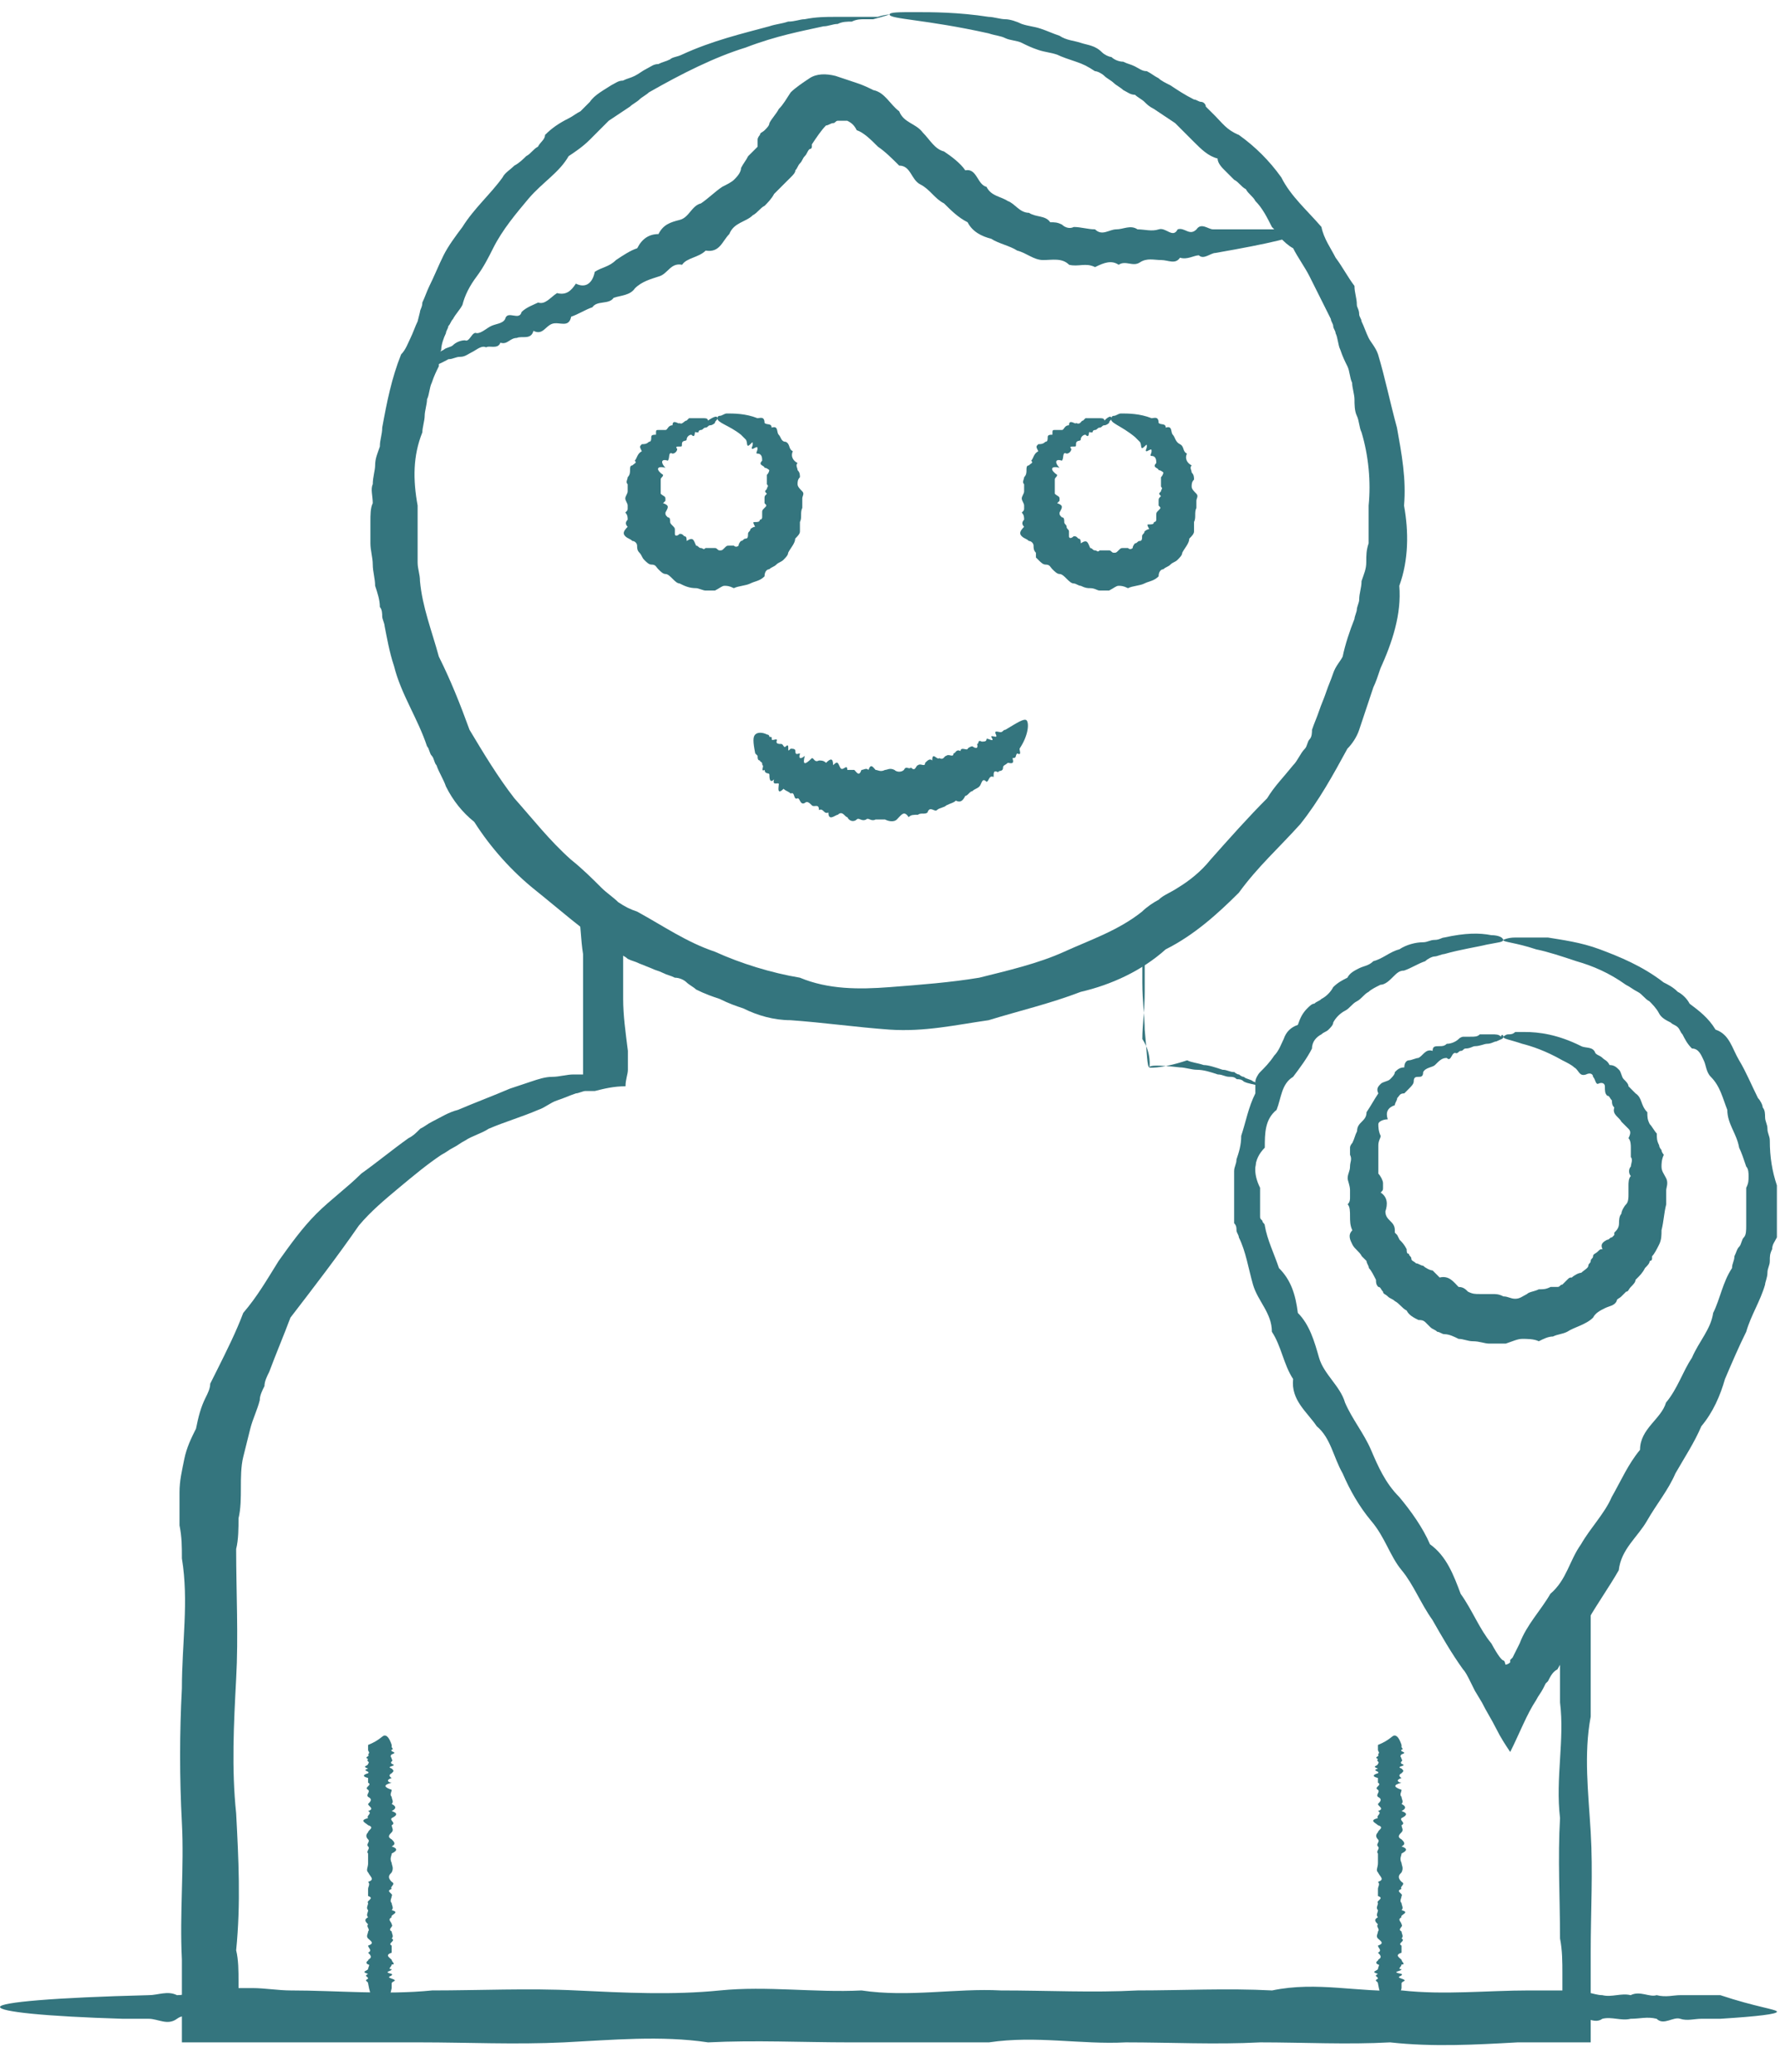
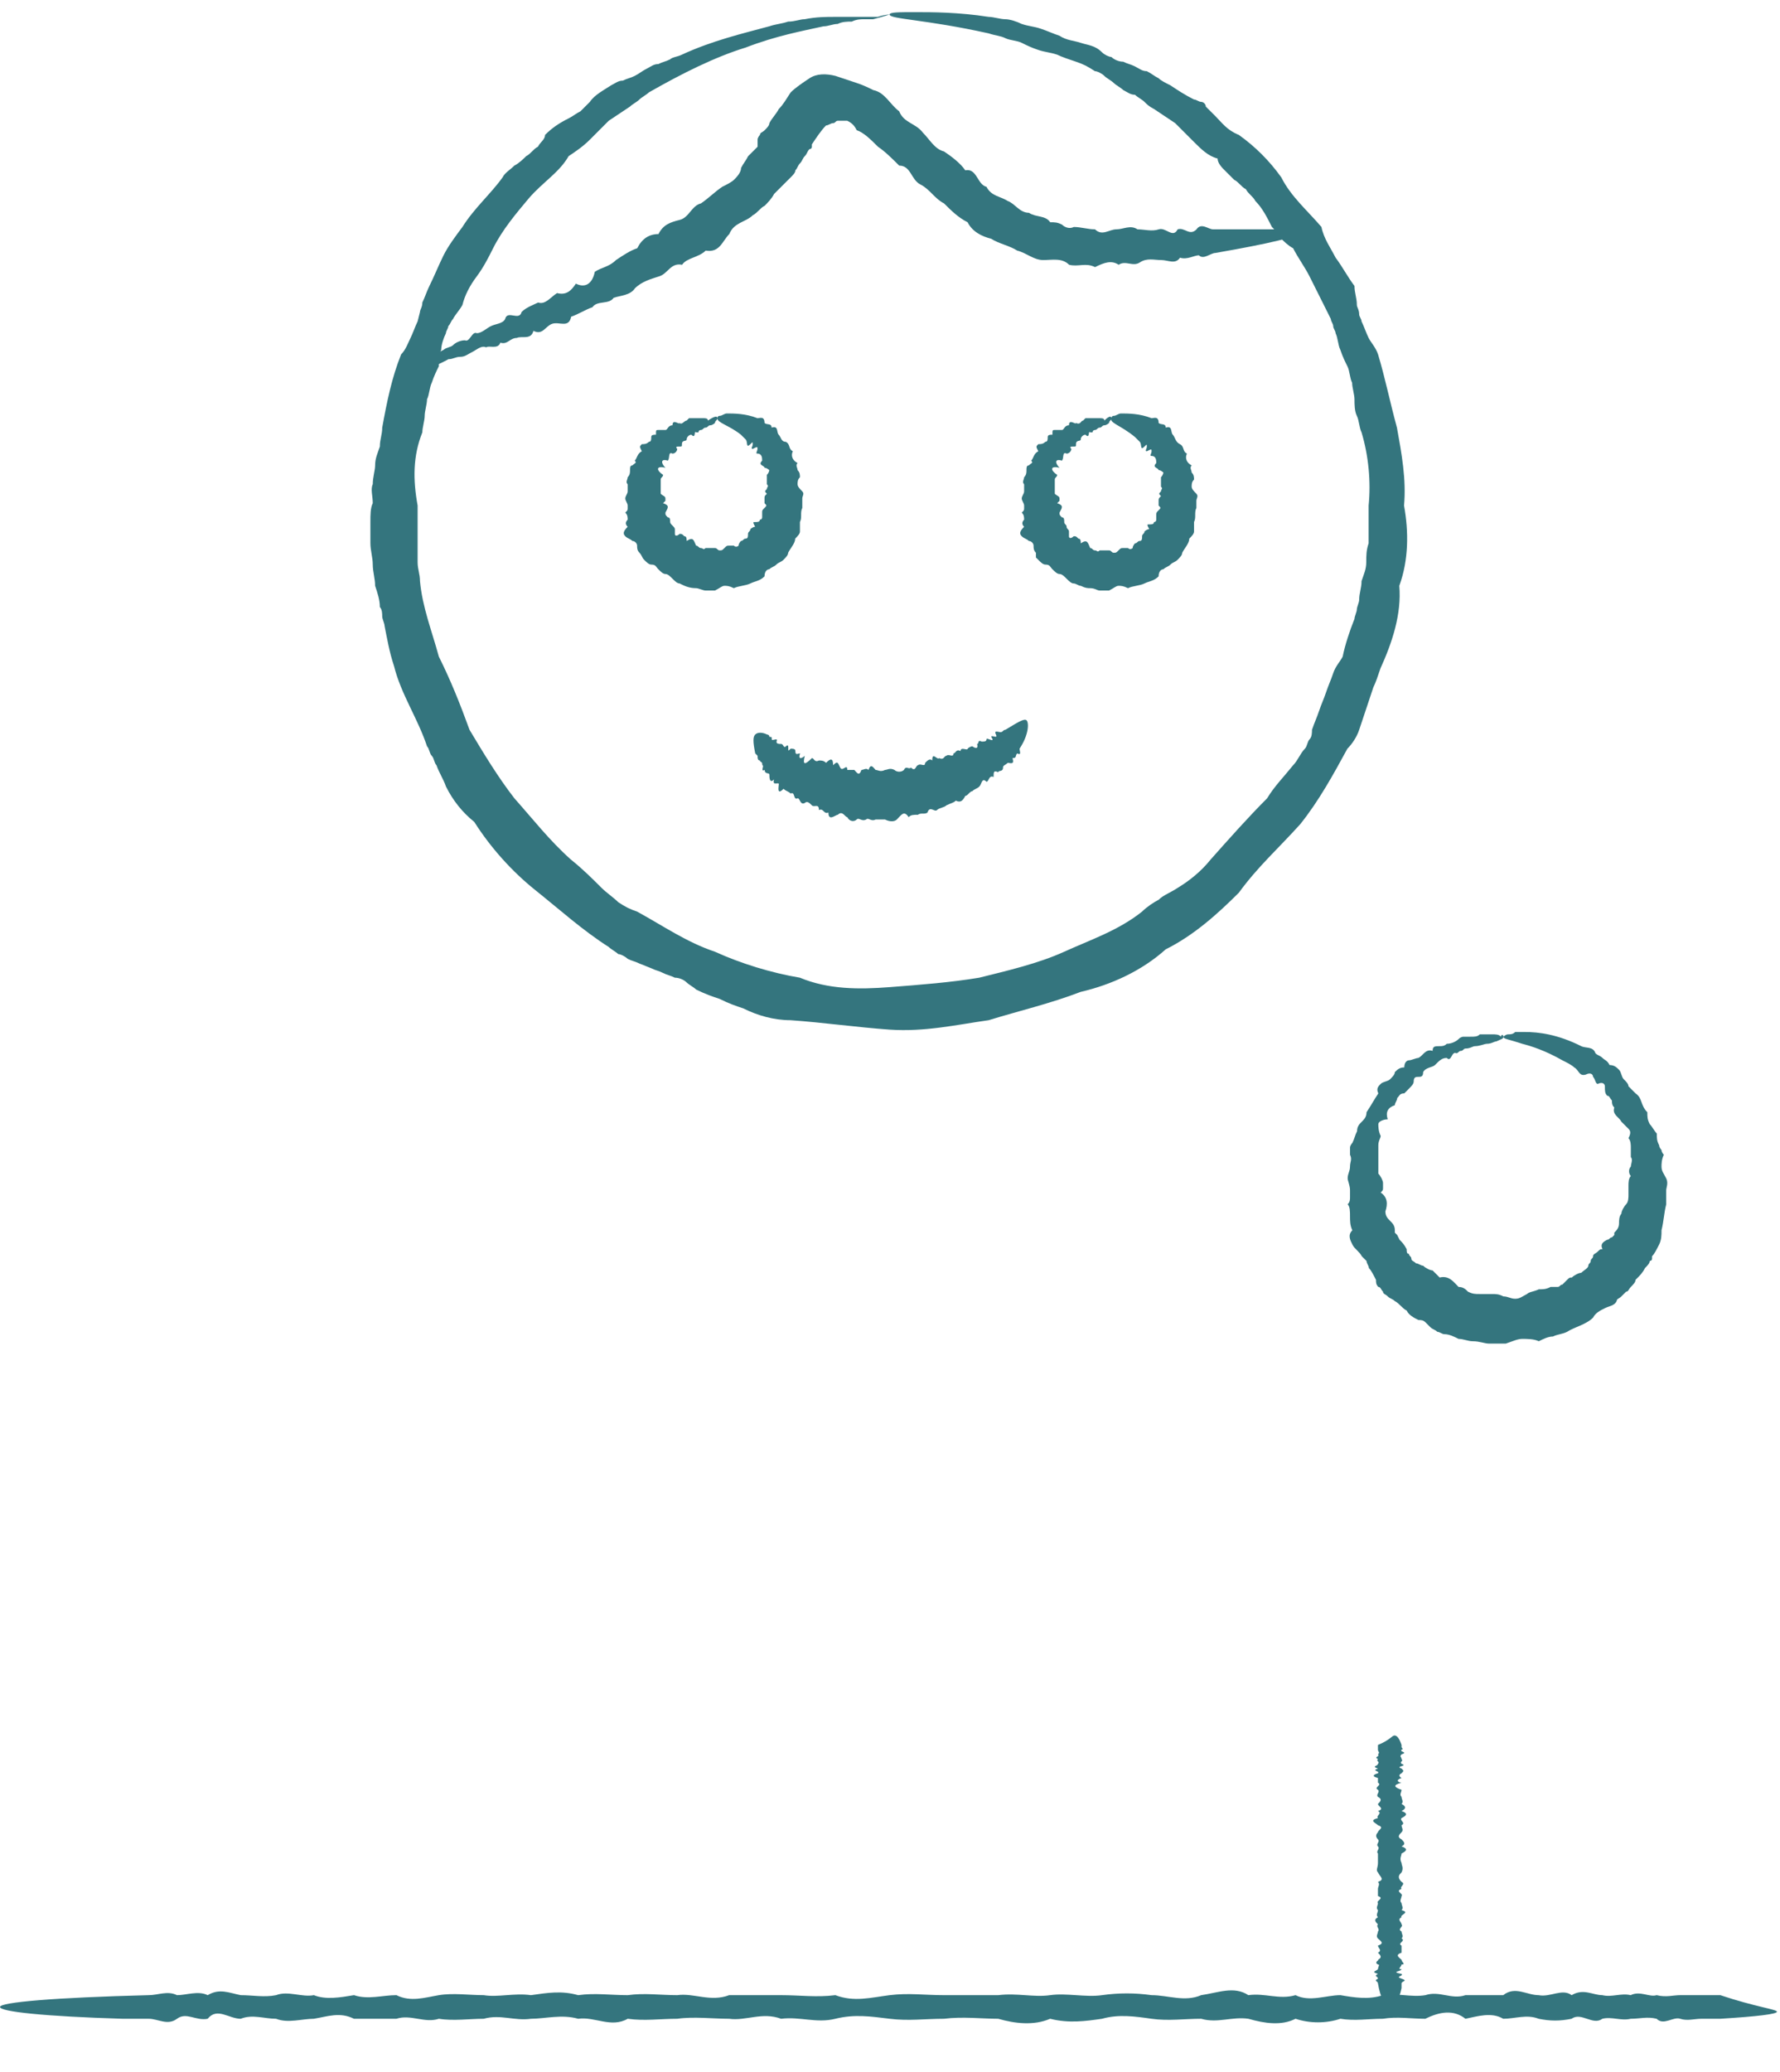
<svg xmlns="http://www.w3.org/2000/svg" width="55" height="64" viewBox="0 0 55 64" fill="none">
-   <path d="M35.516 32.969C35.443 32.969 35.443 32.531 35.37 31.802C35.37 31.437 35.297 30.927 35.297 30.344C35.297 30.125 35.297 29.833 35.297 29.614C35.297 29.469 35.297 29.396 35.297 29.25V29.177L35.224 29.25C35.151 29.25 35.078 29.323 35.078 29.323C35.005 29.396 34.932 29.396 34.859 29.469C34.786 29.469 34.786 29.542 34.714 29.542C34.641 29.542 34.641 29.614 34.568 29.614C34.349 29.76 34.057 29.833 33.839 29.979C33.547 30.125 33.328 30.198 33.036 30.344C32.891 30.417 32.745 30.417 32.599 30.489C32.453 30.562 32.307 30.562 32.161 30.635C32.089 30.635 32.016 30.635 31.943 30.708C31.87 30.708 31.797 30.781 31.724 30.781C31.578 30.854 31.432 30.927 31.213 30.927C30.922 31.073 30.557 31.146 30.193 31.146C29.828 31.219 29.463 31.219 29.099 31.292C29.026 31.292 28.88 31.292 28.807 31.364C28.734 31.364 28.588 31.364 28.516 31.364C28.297 31.364 28.151 31.364 27.932 31.437C27.13 31.51 26.328 31.364 25.453 31.292C25.307 31.292 25.234 31.292 25.088 31.292C25.016 31.292 24.87 31.292 24.797 31.219C24.578 31.146 24.359 31.073 24.141 31C23.922 30.927 23.703 30.854 23.484 30.781C23.266 30.708 23.047 30.708 22.828 30.708C22.609 30.635 22.391 30.562 22.172 30.489C22.026 30.417 21.953 30.417 21.807 30.344C21.662 30.271 21.588 30.271 21.443 30.198C21.224 30.125 21.005 29.979 20.787 29.906C20.713 29.833 20.568 29.833 20.422 29.76C20.349 29.687 20.203 29.614 20.13 29.614C20.057 29.542 19.912 29.469 19.838 29.396L19.62 29.25C19.547 29.177 19.401 29.104 19.328 29.031C19.255 29.031 19.255 28.958 19.182 28.958C19.182 28.958 19.182 28.958 19.182 29.031V29.104C19.182 29.25 19.182 29.323 19.255 29.469V29.614C19.255 29.614 19.255 29.614 19.255 29.687C19.255 29.833 19.255 29.906 19.255 30.052C19.255 30.344 19.255 30.562 19.255 30.854C19.255 31.364 19.328 31.875 19.401 32.458C19.401 32.458 19.401 32.458 19.401 32.531V33.042C19.401 33.187 19.328 33.333 19.328 33.552C18.963 33.552 18.672 33.625 18.38 33.698C18.307 33.698 18.307 33.698 18.307 33.698H18.088C18.016 33.698 17.87 33.771 17.797 33.771C17.578 33.844 17.432 33.917 17.213 33.989C16.995 34.062 16.849 34.208 16.63 34.281C16.12 34.5 15.609 34.646 15.099 34.864C14.88 35.01 14.588 35.083 14.37 35.229C14.224 35.302 14.151 35.375 14.005 35.448C13.859 35.521 13.787 35.594 13.641 35.667C13.203 35.958 12.766 36.323 12.328 36.687C11.891 37.052 11.453 37.417 11.088 37.854C10.432 38.802 9.703 39.75 8.974 40.698C8.755 41.281 8.536 41.792 8.318 42.375C8.245 42.521 8.172 42.667 8.172 42.812C8.099 42.958 8.026 43.104 8.026 43.25C7.953 43.542 7.807 43.833 7.734 44.125C7.661 44.417 7.589 44.708 7.516 45C7.443 45.292 7.443 45.656 7.443 45.948C7.443 46.239 7.443 46.604 7.37 46.896C7.37 47.187 7.37 47.552 7.297 47.844C7.297 49.156 7.37 50.542 7.297 51.854C7.224 53.239 7.151 54.625 7.297 56.01C7.37 57.396 7.443 58.781 7.297 60.239C7.37 60.531 7.37 60.896 7.37 61.187V61.406H7.807C8.172 61.406 8.609 61.479 8.974 61.479C10.432 61.479 11.891 61.625 13.349 61.479C14.807 61.479 16.338 61.406 17.797 61.479C19.328 61.552 20.787 61.625 22.245 61.479C23.703 61.333 25.162 61.552 26.62 61.479C28.078 61.698 29.537 61.406 30.922 61.479C32.38 61.479 33.766 61.552 35.151 61.479C36.536 61.479 37.922 61.406 39.307 61.479C40.693 61.187 42.005 61.552 43.318 61.479C44.63 61.625 45.943 61.479 47.255 61.479C47.547 61.479 47.839 61.479 48.057 61.479H48.276C48.276 61.406 48.276 61.406 48.276 61.333V60.969C48.276 60.604 48.276 60.239 48.203 59.875C48.203 58.635 48.13 57.396 48.203 56.156C48.057 54.917 48.349 53.75 48.203 52.583C48.203 52.146 48.203 51.781 48.203 51.344C48.203 51.198 48.203 50.979 48.203 50.76C48.203 50.687 48.203 50.614 48.276 50.542V50.469C48.276 50.469 48.203 50.469 48.203 50.542C48.13 50.614 48.057 50.76 47.984 50.833C47.911 50.979 47.839 51.052 47.839 51.198L47.766 51.344L47.693 51.417L47.62 51.562C47.547 51.708 47.474 51.854 47.328 52C47.255 52.146 47.109 52.292 47.036 52.437C46.818 52.729 46.672 53.094 46.453 53.385C46.307 53.167 46.161 52.948 46.089 52.729C45.943 52.51 45.797 52.292 45.724 52.073L45.505 51.781L45.432 51.635V51.489C45.359 51.344 45.286 51.198 45.214 51.052C44.703 50.177 44.266 49.302 43.682 48.573C43.172 47.771 42.953 46.823 42.224 46.167C41.714 45.437 41.495 44.562 40.911 43.906C40.328 43.25 40.109 42.448 39.818 41.719C39.453 40.989 39.161 40.333 38.943 39.677C38.724 39.094 38.505 38.51 38.359 37.927C38.359 37.781 38.286 37.635 38.286 37.489C38.286 37.417 38.286 37.344 38.286 37.271V36.979C38.286 36.906 38.286 36.833 38.286 36.76C38.286 36.687 38.286 36.614 38.286 36.542C38.286 36.396 38.286 36.25 38.286 36.104C38.359 35.594 38.432 35.083 38.578 34.573C38.578 34.427 38.651 34.354 38.651 34.208C38.651 34.135 38.651 34.062 38.724 34.062C38.724 33.989 38.724 33.989 38.797 33.917C38.87 33.771 38.943 33.625 39.016 33.479H38.87C38.797 33.479 38.797 33.406 38.724 33.406C38.651 33.333 38.505 33.333 38.432 33.26C38.359 33.26 38.286 33.187 38.286 33.187C38.214 33.187 38.141 33.114 38.141 33.114C37.995 33.114 37.922 33.042 37.776 33.042C37.557 32.969 37.339 32.896 37.193 32.896C36.974 32.823 36.828 32.823 36.682 32.75C35.807 33.042 35.443 32.969 35.516 32.969C35.516 32.896 35.807 32.896 36.464 32.969C36.609 32.969 36.828 33.042 36.974 33.042C37.193 33.042 37.411 33.114 37.63 33.187C37.776 33.187 37.849 33.26 37.995 33.26C38.068 33.26 38.141 33.26 38.214 33.333C38.286 33.333 38.359 33.333 38.432 33.406C38.578 33.479 38.724 33.479 38.943 33.552C39.016 33.552 39.089 33.625 39.234 33.625C39.307 33.625 39.307 33.625 39.38 33.698H39.453C39.38 33.844 39.307 33.989 39.234 34.135C39.161 34.281 39.089 34.427 39.089 34.646C39.089 34.792 39.016 34.937 38.943 35.083C38.943 35.229 38.87 35.375 38.87 35.521C38.797 35.812 38.797 36.104 38.724 36.469C38.724 36.542 38.724 36.614 38.724 36.687C38.724 36.76 38.724 36.833 38.724 36.906C38.724 37.052 38.724 37.198 38.724 37.417C38.797 38.073 39.016 38.802 39.307 39.531C39.599 40.26 39.964 40.989 40.401 41.792C40.766 42.448 41.276 43.104 41.568 43.906C42.005 44.635 42.516 45.292 42.88 46.094C43.536 46.75 43.828 47.625 44.339 48.427C44.849 49.229 45.286 50.104 45.943 50.906C46.016 51.052 46.089 51.125 46.234 51.271L46.307 51.417C46.307 51.417 46.307 51.489 46.38 51.489C46.453 51.562 46.453 51.635 46.526 51.781C46.526 51.781 46.599 51.708 46.672 51.635L46.745 51.562C46.745 51.562 46.745 51.562 46.745 51.489L46.964 51.271L47.036 51.125C47.182 50.979 47.255 50.76 47.401 50.614C47.62 50.25 47.839 49.885 48.057 49.521C48.276 49.156 48.495 48.792 48.786 48.354C48.932 48.135 49.005 47.917 49.151 47.698L49.224 47.552V47.917C49.224 48.5 49.151 49.01 49.151 49.448C49.151 49.885 49.151 50.396 49.151 50.833C49.151 51.052 49.151 51.271 49.151 51.562V52.146C49.151 52.437 49.151 52.729 49.151 53.021C48.932 54.187 49.078 55.354 49.151 56.594C49.224 57.833 49.151 59 49.151 60.312C49.151 60.677 49.151 61.042 49.151 61.406C49.151 61.989 49.151 62.573 49.151 63.083C48.714 63.083 48.203 63.083 47.693 63.083C47.401 63.083 47.182 63.083 46.891 63.083C45.578 63.156 44.266 63.229 42.953 63.083C41.641 63.156 40.255 63.083 38.943 63.083C37.557 63.156 36.172 63.083 34.786 63.083C33.401 63.156 32.016 62.864 30.557 63.083C29.099 63.083 27.713 63.083 26.255 63.083C24.797 63.083 23.338 63.01 21.88 63.083C20.422 62.864 18.891 63.01 17.432 63.083C15.901 63.156 14.443 63.083 12.984 63.083C11.526 63.083 10.068 63.083 8.609 63.083C8.245 63.083 7.807 63.083 7.443 63.083C6.859 63.083 6.203 63.083 5.62 63.083C5.62 62.792 5.62 62.5 5.62 62.208C5.62 61.989 5.62 61.698 5.62 61.479C5.62 61.187 5.62 60.823 5.62 60.531C5.547 59.073 5.693 57.687 5.62 56.302C5.547 54.917 5.547 53.531 5.62 52.146C5.62 50.76 5.839 49.448 5.62 48.135C5.62 47.771 5.62 47.479 5.547 47.114C5.547 46.75 5.547 46.458 5.547 46.094C5.547 45.729 5.62 45.437 5.693 45.073C5.766 44.708 5.911 44.417 6.057 44.125C6.13 43.76 6.203 43.469 6.349 43.177C6.422 43.031 6.495 42.885 6.495 42.739C6.568 42.594 6.641 42.448 6.714 42.302C7.005 41.719 7.297 41.135 7.516 40.552C7.953 40.042 8.245 39.531 8.609 38.948C8.974 38.437 9.339 37.927 9.776 37.489C10.213 37.052 10.724 36.687 11.162 36.25C11.672 35.885 12.109 35.521 12.62 35.156C12.766 35.083 12.838 35.01 12.984 34.864C13.13 34.792 13.203 34.719 13.349 34.646C13.641 34.5 13.859 34.354 14.151 34.281C14.662 34.062 15.245 33.844 15.755 33.625C15.974 33.552 16.193 33.479 16.412 33.406C16.63 33.333 16.849 33.26 17.068 33.26C17.287 33.26 17.505 33.187 17.724 33.187C17.797 33.187 17.87 33.187 18.016 33.187C18.016 33.114 18.016 33.114 18.016 33.042V32.896C18.016 32.385 18.016 31.875 18.016 31.292C18.016 31 18.016 30.781 18.016 30.489C18.016 30.125 18.016 29.833 18.016 29.469C17.943 29.031 17.943 28.521 17.87 28.083C17.87 27.937 17.87 27.864 17.87 27.719C17.87 27.646 17.87 27.573 17.87 27.573L18.016 27.646C18.234 27.792 18.38 27.937 18.599 28.01C18.963 28.302 19.328 28.521 19.693 28.812C19.838 28.885 19.984 28.958 20.057 29.104C20.13 29.177 20.276 29.25 20.349 29.323C20.422 29.396 20.568 29.469 20.641 29.469C20.713 29.542 20.859 29.542 20.932 29.614C21.151 29.687 21.37 29.76 21.588 29.833C21.662 29.906 21.807 29.906 21.88 29.979C21.953 29.979 22.099 30.052 22.172 30.125C22.391 30.198 22.537 30.344 22.755 30.417C22.974 30.417 23.193 30.417 23.412 30.489C23.63 30.562 23.849 30.635 23.995 30.635C24.213 30.708 24.359 30.781 24.578 30.781C24.651 30.781 24.797 30.854 24.87 30.854C24.943 30.854 25.088 30.927 25.162 30.927C25.963 31.073 26.766 31 27.495 31.073C27.713 31 27.859 31 28.078 31C28.151 31 28.297 31 28.37 31C28.443 31 28.516 31 28.662 31C29.026 31 29.391 31 29.682 30.927C30.047 30.927 30.338 30.854 30.703 30.781C30.849 30.708 30.995 30.708 31.141 30.635C31.213 30.635 31.287 30.562 31.359 30.562C31.432 30.562 31.505 30.489 31.578 30.489C31.724 30.417 31.87 30.417 32.016 30.344C32.161 30.271 32.307 30.271 32.453 30.198C32.745 30.125 33.036 29.979 33.255 29.906C33.547 29.76 33.766 29.687 33.984 29.542C34.057 29.469 34.13 29.469 34.203 29.396C34.276 29.323 34.349 29.323 34.422 29.25C34.568 29.177 34.714 29.104 34.859 29.031C34.932 28.958 35.078 28.885 35.151 28.885C35.224 28.885 35.224 28.812 35.297 28.812H35.37V28.885C35.37 29.104 35.37 29.323 35.37 29.542C35.37 29.76 35.37 29.979 35.37 30.125C35.37 30.271 35.37 30.489 35.37 30.635C35.37 31.219 35.297 31.656 35.297 32.094C35.589 32.531 35.516 32.969 35.516 32.969Z" fill="#34757E" />
-   <path d="M11.884 53.604C11.957 53.604 12.03 53.677 12.103 53.896V53.969C12.103 53.969 12.176 54.042 12.103 54.042C12.03 54.115 12.322 54.115 12.103 54.188C12.03 54.261 12.103 54.261 12.103 54.333C12.176 54.406 12.03 54.406 12.103 54.479C12.322 54.552 11.884 54.552 12.103 54.625C12.176 54.698 12.176 54.698 12.103 54.771C11.957 54.844 12.103 54.917 12.103 54.917C11.884 54.99 12.03 55.063 12.103 55.063C11.812 55.136 11.884 55.208 12.103 55.281C12.103 55.354 12.03 55.427 12.103 55.5C12.103 55.573 12.176 55.646 12.103 55.719C12.249 55.792 12.249 55.865 12.103 55.938C12.322 56.011 12.249 56.083 12.103 56.156C12.03 56.229 12.249 56.302 12.103 56.375C12.103 56.448 12.176 56.521 12.103 56.594C12.03 56.667 11.957 56.74 12.103 56.813C12.176 56.886 12.249 56.958 12.103 57.031C12.322 57.104 12.249 57.177 12.103 57.25C12.103 57.323 12.03 57.396 12.103 57.542C12.103 57.615 12.176 57.688 12.103 57.833C12.03 57.906 11.957 57.979 12.103 58.125C12.249 58.198 12.03 58.271 12.103 58.344C11.884 58.417 12.176 58.49 12.103 58.563C12.103 58.636 12.03 58.708 12.103 58.781C12.103 58.854 12.176 58.927 12.103 59C12.395 59.073 12.03 59.146 12.103 59.219C11.957 59.292 12.103 59.365 12.103 59.438C12.176 59.511 11.957 59.583 12.103 59.656C12.103 59.729 12.176 59.802 12.103 59.875C12.249 59.948 11.957 60.021 12.103 60.094C12.103 60.167 12.103 60.24 12.103 60.313C11.884 60.386 12.03 60.458 12.103 60.531C12.103 60.604 12.249 60.677 12.103 60.677C12.103 60.75 11.957 60.823 12.103 60.823C12.103 60.896 11.812 60.896 12.103 60.969C12.176 61.042 11.884 61.042 12.103 61.115C12.322 61.188 12.103 61.188 12.103 61.261C12.103 61.333 12.103 61.333 12.103 61.406C12.03 61.771 11.884 61.99 11.739 61.99C11.593 61.99 11.447 61.698 11.374 61.261C11.374 61.188 11.228 61.188 11.374 61.115C11.374 61.042 11.228 61.042 11.374 60.969C11.155 60.896 11.301 60.896 11.374 60.823C11.374 60.75 11.447 60.677 11.374 60.677C11.228 60.604 11.447 60.531 11.374 60.531C11.52 60.458 11.447 60.386 11.374 60.313C11.52 60.24 11.374 60.167 11.374 60.094C11.593 60.021 11.447 59.948 11.374 59.875C11.301 59.802 11.374 59.729 11.374 59.656C11.447 59.583 11.301 59.511 11.374 59.438C11.301 59.365 11.228 59.292 11.374 59.219C11.301 59.146 11.374 59.073 11.374 59C11.301 58.927 11.374 58.854 11.374 58.781C11.301 58.708 11.593 58.636 11.374 58.563C11.374 58.49 11.374 58.417 11.374 58.344C11.374 58.271 11.447 58.198 11.374 58.125C11.593 58.052 11.447 57.979 11.374 57.833C11.301 57.761 11.374 57.688 11.374 57.542C11.374 57.469 11.374 57.396 11.374 57.25C11.301 57.177 11.447 57.104 11.374 57.031C11.301 56.958 11.447 56.886 11.374 56.813C11.301 56.74 11.301 56.667 11.374 56.594C11.374 56.521 11.593 56.448 11.374 56.375C11.301 56.302 11.082 56.229 11.374 56.156C11.301 56.083 11.52 56.011 11.374 55.938C11.593 55.865 11.374 55.792 11.374 55.719C11.447 55.646 11.52 55.573 11.374 55.5C11.301 55.427 11.447 55.354 11.374 55.281C11.228 55.208 11.52 55.136 11.374 55.063C11.374 54.99 11.374 54.917 11.374 54.917C11.082 54.844 11.374 54.771 11.374 54.771C11.447 54.698 11.155 54.698 11.374 54.625C11.155 54.552 11.374 54.552 11.374 54.479C11.447 54.406 11.301 54.406 11.374 54.333C11.228 54.261 11.447 54.261 11.374 54.188C11.447 54.115 11.374 54.115 11.374 54.042C11.374 53.969 11.374 53.969 11.374 53.969V53.896C11.739 53.75 11.812 53.604 11.884 53.604Z" fill="#34757E" />
  <path d="M43.087 53.604C43.16 53.604 43.233 53.677 43.306 53.896V53.969C43.306 53.969 43.379 54.042 43.306 54.042C43.233 54.115 43.525 54.115 43.306 54.188C43.233 54.261 43.306 54.261 43.306 54.333C43.379 54.406 43.233 54.406 43.306 54.479C43.525 54.552 43.087 54.552 43.306 54.625C43.379 54.698 43.379 54.698 43.306 54.771C43.16 54.844 43.306 54.917 43.306 54.917C43.087 54.99 43.233 55.063 43.306 55.063C43.015 55.136 43.087 55.208 43.306 55.281C43.306 55.354 43.233 55.427 43.306 55.5C43.306 55.573 43.379 55.646 43.306 55.719C43.452 55.792 43.452 55.865 43.306 55.938C43.525 56.011 43.452 56.083 43.306 56.156C43.233 56.229 43.452 56.302 43.306 56.375C43.306 56.448 43.379 56.521 43.306 56.594C43.233 56.667 43.16 56.74 43.306 56.813C43.379 56.886 43.452 56.958 43.306 57.031C43.525 57.104 43.452 57.177 43.306 57.25C43.306 57.323 43.233 57.396 43.306 57.542C43.306 57.615 43.379 57.688 43.306 57.833C43.233 57.906 43.16 57.979 43.306 58.125C43.452 58.198 43.233 58.271 43.306 58.344C43.087 58.417 43.379 58.49 43.306 58.563C43.306 58.636 43.233 58.708 43.306 58.781C43.306 58.854 43.379 58.927 43.306 59C43.598 59.073 43.233 59.146 43.306 59.219C43.16 59.292 43.306 59.365 43.306 59.438C43.379 59.511 43.16 59.583 43.306 59.656C43.306 59.729 43.379 59.802 43.306 59.875C43.452 59.948 43.16 60.021 43.306 60.094C43.306 60.167 43.306 60.24 43.306 60.313C43.087 60.386 43.233 60.458 43.306 60.531C43.306 60.604 43.452 60.677 43.306 60.677C43.306 60.75 43.16 60.823 43.306 60.823C43.306 60.896 42.942 60.896 43.306 60.969C43.379 61.042 43.087 61.042 43.306 61.115C43.525 61.188 43.306 61.188 43.306 61.261C43.306 61.333 43.306 61.333 43.306 61.406C43.233 61.771 43.087 61.99 42.942 61.99C42.796 61.99 42.65 61.698 42.577 61.261C42.577 61.188 42.431 61.188 42.577 61.115C42.577 61.042 42.431 61.042 42.577 60.969C42.358 60.896 42.504 60.896 42.577 60.823C42.577 60.75 42.65 60.677 42.577 60.677C42.431 60.604 42.65 60.531 42.577 60.531C42.723 60.458 42.65 60.386 42.577 60.313C42.723 60.24 42.577 60.167 42.577 60.094C42.796 60.021 42.65 59.948 42.577 59.875C42.504 59.802 42.577 59.729 42.577 59.656C42.65 59.583 42.504 59.511 42.577 59.438C42.504 59.365 42.431 59.292 42.577 59.219C42.504 59.146 42.577 59.073 42.577 59C42.504 58.927 42.577 58.854 42.577 58.781C42.504 58.708 42.796 58.636 42.577 58.563C42.577 58.49 42.577 58.417 42.577 58.344C42.577 58.271 42.65 58.198 42.577 58.125C42.796 58.052 42.65 57.979 42.577 57.833C42.504 57.761 42.577 57.688 42.577 57.542C42.577 57.469 42.577 57.396 42.577 57.25C42.504 57.177 42.65 57.104 42.577 57.031C42.504 56.958 42.65 56.886 42.577 56.813C42.504 56.74 42.504 56.667 42.577 56.594C42.577 56.521 42.796 56.448 42.577 56.375C42.504 56.302 42.285 56.229 42.577 56.156C42.504 56.083 42.723 56.011 42.577 55.938C42.796 55.865 42.577 55.792 42.577 55.719C42.65 55.646 42.723 55.573 42.577 55.5C42.504 55.427 42.65 55.354 42.577 55.281C42.431 55.208 42.723 55.136 42.577 55.063C42.577 54.99 42.577 54.917 42.577 54.917C42.285 54.844 42.577 54.771 42.577 54.771C42.65 54.698 42.358 54.698 42.577 54.625C42.358 54.552 42.577 54.552 42.577 54.479C42.65 54.406 42.504 54.406 42.577 54.333C42.431 54.261 42.65 54.261 42.577 54.188C42.65 54.115 42.577 54.115 42.577 54.042C42.577 53.969 42.577 53.969 42.577 53.969V53.896C42.942 53.75 43.015 53.604 43.087 53.604Z" fill="#34757E" />
  <path d="M27.487 0.448C27.487 0.375 27.779 0.375 28.289 0.375C28.799 0.375 29.602 0.375 30.549 0.521C30.695 0.521 30.914 0.594 31.06 0.594C31.206 0.594 31.424 0.667 31.57 0.74C31.789 0.813 31.935 0.813 32.154 0.885C32.372 0.958 32.518 1.031 32.737 1.104C32.956 1.25 33.175 1.25 33.393 1.323C33.612 1.396 33.831 1.396 34.05 1.615C34.122 1.688 34.268 1.76 34.341 1.76C34.414 1.833 34.56 1.906 34.706 1.906C34.852 1.979 34.925 1.979 35.07 2.052C35.216 2.125 35.289 2.198 35.435 2.198C35.581 2.271 35.654 2.344 35.8 2.417C35.872 2.49 36.018 2.563 36.164 2.635C36.383 2.781 36.602 2.927 36.893 3.073C36.966 3.073 37.039 3.146 37.112 3.146C37.185 3.146 37.258 3.219 37.258 3.292C37.331 3.365 37.477 3.51 37.55 3.583C37.768 3.802 37.914 4.021 38.279 4.167C38.789 4.531 39.227 4.969 39.591 5.479C39.883 6.063 40.393 6.5 40.831 7.01C40.904 7.375 41.122 7.667 41.268 7.958C41.487 8.25 41.633 8.542 41.852 8.833C41.852 9.052 41.925 9.198 41.925 9.417C41.925 9.49 41.997 9.563 41.997 9.708C41.997 9.781 42.07 9.854 42.07 9.927C42.143 10.073 42.216 10.292 42.289 10.438C42.362 10.583 42.508 10.729 42.581 10.948C42.8 11.677 42.945 12.406 43.164 13.208C43.31 14.011 43.456 14.813 43.383 15.615C43.529 16.417 43.529 17.292 43.237 18.094C43.31 18.969 43.018 19.844 42.654 20.646C42.581 20.865 42.508 21.083 42.435 21.229C42.362 21.448 42.289 21.667 42.216 21.886C42.143 22.104 42.07 22.323 41.997 22.542C41.925 22.761 41.779 22.979 41.633 23.125C41.195 23.927 40.758 24.729 40.175 25.458C39.518 26.188 38.862 26.771 38.279 27.573C37.622 28.229 36.893 28.886 36.018 29.323C35.289 29.979 34.341 30.417 33.393 30.636C32.445 31 31.497 31.219 30.549 31.511C29.529 31.656 28.581 31.875 27.487 31.802C26.466 31.729 25.445 31.583 24.424 31.511C23.914 31.511 23.404 31.365 22.966 31.146C22.747 31.073 22.529 31 22.237 30.854C22.018 30.781 21.799 30.708 21.508 30.563C21.435 30.49 21.289 30.417 21.216 30.344C21.143 30.271 20.997 30.198 20.852 30.198C20.706 30.125 20.633 30.125 20.487 30.052C20.341 29.979 20.268 29.979 20.122 29.906L19.758 29.761C19.612 29.688 19.539 29.688 19.393 29.615C19.32 29.542 19.174 29.469 19.102 29.469C19.029 29.396 18.883 29.323 18.81 29.25C18.008 28.74 17.279 28.083 16.549 27.5C15.82 26.917 15.164 26.188 14.654 25.386C14.289 25.094 13.997 24.729 13.779 24.292C13.706 24.073 13.56 23.854 13.487 23.636C13.414 23.563 13.414 23.417 13.341 23.344C13.268 23.271 13.268 23.125 13.195 23.052C12.904 22.177 12.393 21.448 12.175 20.573C12.029 20.136 11.956 19.698 11.883 19.333C11.883 19.261 11.81 19.115 11.81 19.042C11.81 18.969 11.81 18.823 11.737 18.75C11.737 18.531 11.664 18.313 11.591 18.094C11.591 17.875 11.518 17.656 11.518 17.438C11.518 17.219 11.445 17 11.445 16.781C11.445 16.563 11.445 16.344 11.445 16.125C11.445 15.906 11.445 15.688 11.518 15.542C11.518 15.323 11.445 15.104 11.518 14.958C11.518 14.74 11.591 14.521 11.591 14.375C11.591 14.156 11.664 14.011 11.737 13.792C11.737 13.573 11.81 13.427 11.81 13.208C11.956 12.406 12.102 11.677 12.393 10.948C12.539 10.802 12.612 10.583 12.685 10.438C12.758 10.292 12.831 10.073 12.904 9.927L12.977 9.635C12.977 9.563 13.05 9.49 13.05 9.344C13.122 9.198 13.195 8.979 13.268 8.833C13.414 8.542 13.56 8.177 13.706 7.885C13.852 7.594 14.07 7.302 14.289 7.01C14.654 6.427 15.164 5.99 15.529 5.479C15.602 5.333 15.747 5.26 15.893 5.115C16.039 5.042 16.185 4.896 16.258 4.823C16.404 4.75 16.477 4.604 16.622 4.531C16.695 4.385 16.841 4.313 16.841 4.167C17.06 3.948 17.279 3.802 17.57 3.656C17.716 3.583 17.789 3.51 17.935 3.438C18.008 3.365 18.008 3.365 18.081 3.292C18.154 3.219 18.154 3.219 18.227 3.146C18.372 2.927 18.664 2.781 18.883 2.635C19.029 2.563 19.102 2.49 19.247 2.49C19.393 2.417 19.466 2.417 19.612 2.344C19.758 2.271 19.831 2.198 19.977 2.125C20.122 2.052 20.195 1.979 20.341 1.979C20.487 1.906 20.56 1.906 20.706 1.833C20.779 1.76 20.924 1.76 21.07 1.688C22.018 1.25 22.966 1.031 23.768 0.813C23.987 0.74 24.133 0.74 24.352 0.667C24.57 0.667 24.716 0.594 24.862 0.594C25.227 0.521 25.518 0.521 25.81 0.521C26.393 0.521 26.831 0.521 27.122 0.521C27.341 0.448 27.487 0.448 27.487 0.448C27.487 0.448 27.268 0.521 26.977 0.594C26.904 0.594 26.758 0.594 26.685 0.594C26.612 0.594 26.466 0.594 26.32 0.667C26.174 0.667 26.029 0.667 25.883 0.74C25.737 0.74 25.591 0.813 25.445 0.813C24.789 0.958 23.987 1.104 23.039 1.469C22.091 1.76 21.07 2.271 20.049 2.854C19.977 2.927 19.831 3 19.758 3.073C19.685 3.146 19.539 3.219 19.466 3.292C19.247 3.438 19.029 3.583 18.81 3.729C18.737 3.802 18.737 3.802 18.664 3.875C18.591 3.948 18.591 3.948 18.518 4.021C18.445 4.094 18.299 4.24 18.227 4.313C18.008 4.531 17.789 4.677 17.57 4.823C17.279 5.333 16.768 5.625 16.331 6.136C15.966 6.573 15.529 7.083 15.237 7.667C15.091 7.958 14.945 8.25 14.727 8.542C14.508 8.833 14.362 9.125 14.289 9.417C14.216 9.563 14.07 9.708 13.997 9.854C13.925 9.927 13.925 10 13.852 10.073C13.852 10.146 13.779 10.219 13.779 10.292C13.706 10.438 13.633 10.656 13.633 10.802C13.56 10.948 13.56 11.167 13.56 11.313C13.487 11.458 13.414 11.604 13.341 11.823C13.268 11.969 13.268 12.188 13.195 12.333C13.195 12.479 13.122 12.698 13.122 12.844C13.122 12.99 13.05 13.208 13.05 13.354C12.758 14.083 12.758 14.813 12.904 15.615C12.904 15.833 12.904 15.979 12.904 16.198C12.904 16.417 12.904 16.563 12.904 16.781C12.904 17 12.904 17.146 12.904 17.365C12.904 17.583 12.977 17.729 12.977 17.948C13.05 18.75 13.341 19.479 13.56 20.281C13.925 21.011 14.216 21.74 14.508 22.542C14.945 23.271 15.383 24 15.893 24.656C16.477 25.313 16.987 25.969 17.643 26.552C18.008 26.844 18.299 27.136 18.591 27.427C18.737 27.573 18.956 27.719 19.102 27.865C19.32 28.011 19.466 28.083 19.685 28.156C20.487 28.594 21.216 29.104 22.091 29.396C22.893 29.761 23.841 30.052 24.716 30.198C25.591 30.563 26.539 30.563 27.487 30.49C28.435 30.417 29.383 30.344 30.258 30.198C31.133 29.979 32.081 29.761 32.883 29.396C33.685 29.031 34.56 28.74 35.289 28.156C35.435 28.011 35.654 27.865 35.8 27.792C35.945 27.646 36.164 27.573 36.383 27.427C36.747 27.208 37.112 26.917 37.404 26.552C37.987 25.896 38.57 25.24 39.154 24.656C39.372 24.292 39.664 24 39.956 23.636C40.102 23.49 40.175 23.271 40.32 23.125C40.393 23.052 40.393 22.906 40.466 22.833C40.539 22.761 40.539 22.615 40.539 22.542C40.612 22.323 40.685 22.177 40.758 21.958C40.831 21.74 40.904 21.594 40.977 21.375C41.05 21.156 41.122 21.011 41.195 20.792C41.268 20.573 41.414 20.427 41.487 20.281C41.56 19.917 41.706 19.479 41.852 19.115C41.852 19.042 41.925 18.896 41.925 18.823C41.925 18.75 41.997 18.604 41.997 18.531C41.997 18.313 42.07 18.167 42.07 17.948C42.143 17.729 42.216 17.583 42.216 17.365C42.216 17.146 42.216 17 42.289 16.781C42.289 16.563 42.289 16.417 42.289 16.198C42.289 15.979 42.289 15.833 42.289 15.615C42.362 14.886 42.289 14.083 42.07 13.354C41.997 13.208 41.997 12.99 41.925 12.844C41.852 12.698 41.852 12.479 41.852 12.333C41.852 12.188 41.779 11.969 41.779 11.823C41.706 11.677 41.706 11.458 41.633 11.313C41.56 11.167 41.487 11.021 41.414 10.802C41.341 10.656 41.341 10.438 41.268 10.292C41.268 10.219 41.195 10.146 41.195 10.073C41.195 10 41.122 9.927 41.122 9.854C41.05 9.708 40.977 9.563 40.904 9.417C40.758 9.125 40.612 8.833 40.466 8.542C40.32 8.25 40.102 7.958 39.956 7.667C39.81 7.594 39.664 7.448 39.591 7.375C39.518 7.229 39.445 7.156 39.3 7.01C39.154 6.719 39.008 6.427 38.789 6.208C38.716 6.063 38.57 5.99 38.497 5.844C38.352 5.771 38.279 5.625 38.133 5.552C38.06 5.479 37.914 5.333 37.841 5.26C37.768 5.188 37.622 5.042 37.622 4.896C37.331 4.823 37.112 4.604 36.893 4.385C36.82 4.313 36.675 4.167 36.602 4.094C36.529 4.021 36.529 4.021 36.456 3.948C36.383 3.875 36.383 3.875 36.31 3.802C36.091 3.656 35.872 3.51 35.654 3.365C35.508 3.292 35.435 3.219 35.362 3.146C35.289 3.073 35.143 3 35.07 2.927C34.925 2.927 34.852 2.854 34.706 2.781C34.633 2.708 34.487 2.635 34.414 2.563C34.341 2.49 34.195 2.417 34.122 2.344C34.05 2.271 33.904 2.198 33.831 2.198C33.612 2.052 33.466 1.979 33.247 1.906C33.029 1.833 32.81 1.76 32.664 1.688C32.445 1.615 32.3 1.615 32.081 1.542C31.862 1.469 31.716 1.396 31.57 1.323C31.424 1.25 31.206 1.25 31.06 1.177C30.914 1.104 30.768 1.104 30.549 1.031C28.581 0.594 27.487 0.594 27.487 0.448Z" fill="#34757E" />
  <path d="M12.836 11.386C12.836 11.313 13.128 11.094 13.711 10.803C13.784 10.73 13.93 10.73 14.003 10.657C14.075 10.584 14.221 10.511 14.367 10.511C14.513 10.584 14.586 10.219 14.732 10.292C14.878 10.292 15.023 10.146 15.169 10.073C15.315 10 15.534 10 15.607 9.855C15.68 9.563 16.044 9.928 16.117 9.636C16.263 9.49 16.482 9.417 16.628 9.344C16.846 9.417 16.992 9.198 17.211 9.053C17.503 9.125 17.648 8.98 17.794 8.761C18.086 8.907 18.305 8.761 18.378 8.396C18.596 8.25 18.815 8.25 19.034 8.032C19.253 7.886 19.471 7.74 19.69 7.667C19.836 7.375 20.055 7.23 20.346 7.23C20.492 6.938 20.711 6.865 21.003 6.792C21.294 6.719 21.367 6.355 21.659 6.282C21.878 6.136 22.096 5.917 22.315 5.771C22.461 5.698 22.607 5.625 22.68 5.552C22.753 5.48 22.898 5.334 22.898 5.188C22.971 5.042 23.044 4.969 23.117 4.823C23.19 4.75 23.19 4.75 23.263 4.678C23.336 4.605 23.336 4.605 23.409 4.532C23.409 4.459 23.409 4.386 23.409 4.313C23.409 4.24 23.482 4.167 23.482 4.167C23.482 4.094 23.555 4.094 23.628 4.021C23.701 3.948 23.773 3.875 23.773 3.803C23.846 3.657 23.992 3.511 24.065 3.365C24.211 3.219 24.284 3.073 24.43 2.855C24.576 2.709 24.794 2.563 25.013 2.417C25.232 2.271 25.523 2.271 25.815 2.344C26.034 2.417 26.253 2.49 26.471 2.563C26.69 2.636 26.836 2.709 26.982 2.782C27.346 2.855 27.492 3.219 27.784 3.438C27.93 3.803 28.294 3.802 28.513 4.094C28.732 4.313 28.878 4.605 29.169 4.678C29.388 4.823 29.68 5.042 29.826 5.261C30.19 5.188 30.19 5.698 30.482 5.771C30.628 6.063 30.919 6.063 31.138 6.209C31.357 6.282 31.503 6.573 31.794 6.573C32.013 6.719 32.305 6.646 32.45 6.865C32.596 6.865 32.669 6.865 32.815 6.938C32.888 7.011 33.034 7.084 33.18 7.011C33.398 7.011 33.617 7.084 33.836 7.084C34.055 7.303 34.273 7.084 34.492 7.084C34.711 7.084 34.93 6.938 35.148 7.084C35.367 7.084 35.586 7.157 35.805 7.084C36.023 7.011 36.242 7.375 36.388 7.084C36.607 7.011 36.753 7.303 36.971 7.084C37.117 6.865 37.336 7.084 37.482 7.084C37.628 7.084 37.773 7.084 37.992 7.084C38.357 7.084 38.648 7.084 38.94 7.084C39.232 7.084 39.45 7.084 39.596 7.084C39.961 7.084 40.18 7.157 40.18 7.157C40.18 7.302 39.232 7.521 37.555 7.813C37.409 7.813 37.19 8.032 37.044 7.886C36.898 7.886 36.68 8.032 36.461 7.959C36.315 8.178 36.096 8.032 35.878 8.032C35.659 8.032 35.44 7.959 35.221 8.105C35.003 8.25 34.784 8.032 34.565 8.178C34.346 8.032 34.128 8.105 33.836 8.25C33.544 8.105 33.325 8.25 33.034 8.178C32.815 7.959 32.523 8.032 32.232 8.032C31.94 8.032 31.721 7.813 31.43 7.74C31.211 7.594 30.846 7.521 30.628 7.375C30.336 7.302 30.044 7.157 29.898 6.865C29.607 6.719 29.388 6.5 29.169 6.282C28.878 6.136 28.732 5.844 28.44 5.698C28.148 5.552 28.148 5.115 27.784 5.115C27.565 4.896 27.346 4.678 27.128 4.532C26.909 4.313 26.69 4.094 26.471 4.021C26.398 3.875 26.326 3.802 26.18 3.73C26.034 3.73 25.961 3.73 25.888 3.73C25.815 3.73 25.815 3.803 25.742 3.803C25.669 3.803 25.596 3.875 25.523 3.875C25.378 4.021 25.232 4.24 25.086 4.459V4.532C25.086 4.532 25.086 4.605 25.013 4.605C24.94 4.677 24.94 4.75 24.867 4.823C24.794 4.896 24.794 4.969 24.721 5.042C24.648 5.115 24.648 5.188 24.576 5.261C24.576 5.334 24.503 5.407 24.43 5.48C24.357 5.552 24.284 5.625 24.284 5.625C24.138 5.771 24.065 5.844 23.919 5.99C23.846 6.136 23.701 6.282 23.628 6.355C23.482 6.428 23.409 6.573 23.263 6.646C23.044 6.865 22.68 6.865 22.534 7.23C22.315 7.448 22.242 7.813 21.805 7.74C21.586 7.959 21.221 7.959 21.076 8.178C20.711 8.105 20.638 8.469 20.346 8.542C20.128 8.615 19.836 8.688 19.617 8.907C19.471 9.125 19.18 9.125 18.961 9.198C18.815 9.417 18.451 9.271 18.305 9.49C18.086 9.563 17.867 9.709 17.648 9.782C17.576 10.146 17.284 9.928 17.065 10C16.846 10.073 16.773 10.365 16.482 10.219C16.409 10.511 16.117 10.365 15.971 10.438C15.753 10.438 15.68 10.657 15.461 10.584C15.388 10.803 15.096 10.657 15.023 10.73C14.878 10.657 14.732 10.803 14.586 10.875C14.44 10.948 14.367 11.021 14.221 11.021C14.075 11.021 14.003 11.094 13.857 11.094C13.2 11.459 12.836 11.459 12.836 11.386Z" fill="#34757E" />
  <path d="M22.165 12.917C22.165 12.99 22.092 12.99 22.092 13.063C22.092 13.063 22.019 13.136 21.946 13.136C21.873 13.136 21.873 13.208 21.8 13.208C21.728 13.208 21.728 13.281 21.655 13.281C21.655 13.281 21.582 13.281 21.582 13.354H21.509C21.436 13.281 21.509 13.573 21.363 13.427C21.29 13.427 21.217 13.5 21.217 13.573C21.217 13.646 21.071 13.573 21.071 13.719C21.071 13.792 21.071 13.792 20.998 13.792C20.925 13.792 20.853 13.792 20.925 13.865C20.925 13.938 20.853 14.011 20.78 14.011C20.634 13.938 20.707 14.156 20.634 14.229C20.415 14.156 20.415 14.302 20.561 14.448C20.269 14.375 20.269 14.521 20.488 14.667C20.488 14.74 20.415 14.74 20.415 14.813C20.415 14.886 20.415 14.886 20.415 14.958C20.415 15.031 20.415 15.031 20.415 15.104C20.415 15.177 20.415 15.177 20.415 15.25C20.488 15.323 20.561 15.323 20.561 15.396V15.469L20.488 15.542C20.707 15.615 20.634 15.688 20.561 15.833C20.561 15.906 20.561 15.906 20.634 15.979C20.707 15.979 20.707 16.052 20.707 16.125C20.707 16.198 20.853 16.271 20.853 16.344C20.853 16.417 20.853 16.49 20.853 16.49C20.853 16.563 20.925 16.563 20.998 16.49C21.071 16.49 21.071 16.49 21.144 16.563C21.217 16.563 21.217 16.636 21.217 16.709C21.436 16.563 21.436 16.708 21.509 16.854C21.582 16.854 21.582 16.927 21.655 16.927C21.728 16.927 21.728 17 21.8 16.927C21.873 16.927 21.873 16.927 21.946 16.927C22.019 16.927 22.019 16.927 22.092 16.927C22.165 16.927 22.165 17 22.238 17C22.311 17 22.311 17 22.384 16.927C22.457 16.854 22.457 16.854 22.53 16.854C22.603 16.854 22.675 16.854 22.675 16.854C22.748 16.927 22.821 16.854 22.821 16.854C22.821 16.781 22.894 16.709 22.894 16.709C22.967 16.709 22.967 16.636 23.04 16.636C23.113 16.636 23.113 16.563 23.113 16.49C23.113 16.417 23.186 16.417 23.186 16.344C23.186 16.344 23.259 16.271 23.332 16.271C23.259 16.125 23.259 16.125 23.332 16.125C23.405 16.125 23.478 16.125 23.478 16.052C23.55 16.052 23.55 15.979 23.55 15.979C23.55 15.906 23.55 15.906 23.55 15.833C23.55 15.761 23.55 15.761 23.623 15.688C23.696 15.615 23.696 15.615 23.623 15.542V15.396C23.623 15.323 23.623 15.323 23.696 15.25C23.623 15.177 23.623 15.177 23.696 15.104C23.696 15.031 23.769 15.031 23.696 14.958C23.696 14.886 23.696 14.886 23.696 14.813C23.696 14.74 23.696 14.74 23.696 14.667C23.769 14.594 23.769 14.521 23.769 14.521C23.769 14.521 23.696 14.448 23.623 14.448C23.623 14.375 23.405 14.375 23.55 14.229C23.55 14.156 23.55 14.011 23.405 14.011C23.332 14.011 23.405 13.938 23.405 13.865C23.405 13.792 23.405 13.792 23.259 13.865C23.186 13.865 23.259 13.792 23.259 13.719C23.259 13.646 23.259 13.646 23.186 13.719C23.04 13.865 23.113 13.646 23.04 13.573C22.967 13.5 22.967 13.5 22.894 13.427C22.53 13.136 22.165 13.063 22.165 12.917C22.165 12.917 22.165 12.844 22.238 12.844C22.311 12.844 22.384 12.771 22.457 12.771C22.675 12.771 23.04 12.771 23.405 12.917C23.478 12.917 23.623 12.844 23.623 13.063C23.696 13.136 23.842 13.063 23.842 13.208C24.061 13.136 23.988 13.354 24.061 13.427C24.134 13.5 24.134 13.646 24.28 13.646C24.425 13.719 24.353 13.865 24.498 13.938C24.425 14.083 24.498 14.229 24.644 14.302C24.571 14.375 24.644 14.448 24.644 14.521C24.717 14.594 24.717 14.667 24.717 14.74C24.644 14.813 24.644 14.886 24.644 14.958C24.644 15.031 24.717 15.104 24.79 15.177C24.863 15.25 24.79 15.323 24.79 15.396C24.79 15.396 24.79 15.469 24.79 15.542C24.79 15.615 24.79 15.615 24.79 15.688C24.717 15.833 24.79 15.979 24.717 16.125C24.717 16.198 24.717 16.271 24.717 16.417C24.717 16.49 24.644 16.563 24.571 16.636C24.571 16.781 24.425 16.927 24.353 17.073C24.353 17.146 24.28 17.219 24.207 17.292C24.134 17.365 24.061 17.365 23.988 17.438C23.915 17.511 23.842 17.511 23.769 17.583C23.696 17.583 23.623 17.656 23.623 17.802C23.478 17.948 23.332 17.948 23.186 18.021C23.04 18.094 22.821 18.094 22.675 18.167C22.53 18.094 22.457 18.094 22.384 18.094C22.311 18.094 22.238 18.167 22.092 18.24C22.019 18.24 21.873 18.24 21.8 18.24C21.728 18.24 21.582 18.167 21.509 18.167C21.29 18.167 21.144 18.094 20.998 18.021C20.925 18.021 20.853 17.948 20.78 17.875C20.707 17.802 20.634 17.729 20.561 17.729C20.488 17.729 20.415 17.656 20.342 17.583C20.269 17.511 20.269 17.438 20.123 17.438C20.05 17.438 19.978 17.365 19.905 17.292C19.832 17.219 19.832 17.146 19.759 17.073C19.686 17 19.686 16.927 19.686 16.854C19.686 16.781 19.613 16.709 19.54 16.709C19.467 16.636 19.394 16.636 19.321 16.563C19.248 16.49 19.248 16.417 19.394 16.271C19.321 16.198 19.321 16.125 19.394 16.052C19.394 15.979 19.394 15.906 19.321 15.833C19.394 15.761 19.394 15.761 19.394 15.688C19.394 15.615 19.394 15.615 19.394 15.615C19.394 15.542 19.321 15.469 19.321 15.396C19.321 15.323 19.394 15.25 19.394 15.177C19.394 15.104 19.394 15.031 19.394 14.958C19.321 14.886 19.394 14.813 19.394 14.74C19.467 14.667 19.467 14.594 19.467 14.521C19.467 14.448 19.467 14.375 19.54 14.375C19.613 14.302 19.686 14.302 19.613 14.229C19.686 14.156 19.686 14.011 19.832 13.938C19.759 13.792 19.759 13.792 19.832 13.719C19.905 13.719 19.978 13.719 20.05 13.646C20.123 13.646 20.123 13.573 20.123 13.5C20.123 13.427 20.196 13.427 20.269 13.427C20.269 13.281 20.269 13.281 20.342 13.281C20.415 13.281 20.488 13.281 20.561 13.281C20.634 13.281 20.634 13.136 20.78 13.136C20.78 12.917 20.998 13.136 20.998 13.063C21.071 13.136 21.144 12.99 21.217 12.99L21.29 12.917H21.363C21.436 12.917 21.509 12.917 21.509 12.917C21.582 12.917 21.655 12.917 21.728 12.917C21.8 12.917 21.873 12.917 21.873 12.99C22.092 12.844 22.165 12.844 22.165 12.917Z" fill="#34757E" />
  <path d="M34.342 12.917C34.342 12.99 34.269 12.99 34.269 13.063C34.269 13.063 34.196 13.136 34.123 13.136C34.05 13.136 34.05 13.208 33.978 13.208C33.905 13.208 33.905 13.281 33.832 13.281C33.832 13.281 33.759 13.281 33.759 13.354H33.686C33.613 13.281 33.686 13.573 33.54 13.427C33.467 13.427 33.394 13.5 33.394 13.573C33.394 13.646 33.248 13.573 33.248 13.719C33.248 13.792 33.248 13.792 33.175 13.792C33.103 13.792 33.03 13.792 33.103 13.865C33.103 13.938 33.03 14.011 32.957 14.011C32.811 13.938 32.884 14.156 32.811 14.229C32.592 14.156 32.592 14.302 32.738 14.448C32.446 14.375 32.446 14.521 32.665 14.667C32.665 14.74 32.592 14.74 32.592 14.813C32.592 14.886 32.592 14.886 32.592 14.958C32.592 15.031 32.592 15.031 32.592 15.104C32.592 15.177 32.592 15.177 32.592 15.25C32.665 15.323 32.738 15.323 32.738 15.396V15.469L32.665 15.542C32.884 15.615 32.811 15.688 32.738 15.833C32.738 15.906 32.738 15.906 32.811 15.979C32.884 15.979 32.884 16.052 32.884 16.125C32.884 16.198 32.957 16.198 32.957 16.271C32.957 16.344 33.03 16.344 33.03 16.417V16.563C33.03 16.636 33.103 16.636 33.175 16.563C33.248 16.563 33.248 16.563 33.321 16.636C33.394 16.636 33.394 16.708 33.394 16.781C33.613 16.636 33.613 16.781 33.686 16.927C33.759 16.927 33.759 17 33.832 17C33.905 17 33.905 17.073 33.978 17C34.05 17 34.05 17 34.123 17C34.196 17 34.196 17 34.269 17C34.342 17 34.342 17.073 34.415 17.073C34.488 17.073 34.488 17.073 34.561 17C34.634 16.927 34.634 16.927 34.707 16.927C34.78 16.927 34.853 16.927 34.853 16.927C34.925 17 34.998 16.927 34.998 16.927C34.998 16.854 35.071 16.781 35.071 16.781C35.144 16.781 35.144 16.709 35.217 16.709C35.29 16.709 35.29 16.636 35.29 16.563C35.29 16.49 35.363 16.49 35.363 16.417C35.363 16.417 35.436 16.344 35.509 16.344C35.436 16.198 35.436 16.198 35.509 16.198C35.582 16.198 35.655 16.198 35.655 16.125C35.728 16.125 35.728 16.052 35.728 16.052C35.728 15.979 35.728 15.979 35.728 15.906C35.728 15.833 35.728 15.833 35.8 15.761C35.873 15.688 35.873 15.688 35.8 15.615C35.8 15.542 35.8 15.542 35.8 15.469C35.8 15.396 35.8 15.396 35.873 15.323C35.8 15.25 35.8 15.25 35.873 15.177C35.873 15.104 35.946 15.104 35.873 15.031C35.873 14.958 35.873 14.959 35.873 14.886C35.873 14.813 35.873 14.813 35.873 14.74C35.946 14.667 35.946 14.594 35.946 14.594C35.946 14.594 35.873 14.521 35.8 14.521C35.8 14.448 35.582 14.448 35.728 14.302C35.728 14.229 35.728 14.083 35.582 14.083C35.509 14.083 35.582 14.011 35.582 13.938C35.582 13.865 35.582 13.865 35.436 13.938C35.363 13.938 35.436 13.865 35.436 13.792C35.436 13.719 35.436 13.719 35.363 13.792C35.217 13.938 35.29 13.719 35.217 13.646C35.144 13.573 35.144 13.573 35.071 13.5C34.634 13.136 34.269 13.063 34.342 12.917C34.342 12.917 34.342 12.844 34.415 12.844C34.488 12.844 34.561 12.771 34.634 12.771C34.853 12.771 35.217 12.771 35.582 12.917C35.655 12.917 35.8 12.844 35.8 13.063C35.873 13.136 36.019 13.063 36.019 13.208C36.238 13.136 36.165 13.354 36.238 13.427C36.311 13.5 36.311 13.646 36.457 13.719C36.603 13.792 36.53 13.938 36.675 14.011C36.603 14.156 36.675 14.302 36.821 14.375C36.748 14.448 36.821 14.521 36.821 14.594C36.894 14.667 36.894 14.74 36.894 14.813C36.821 14.886 36.821 14.958 36.821 15.031C36.821 15.104 36.894 15.177 36.967 15.25C37.04 15.323 36.967 15.396 36.967 15.469C36.967 15.542 36.967 15.615 36.967 15.688C36.894 15.833 36.967 15.979 36.894 16.125C36.894 16.198 36.894 16.271 36.894 16.417C36.894 16.49 36.821 16.563 36.748 16.636C36.748 16.781 36.603 16.927 36.53 17.073C36.53 17.146 36.457 17.219 36.384 17.292C36.311 17.365 36.238 17.365 36.165 17.438C36.092 17.511 36.019 17.511 35.946 17.583C35.873 17.583 35.8 17.656 35.8 17.802C35.655 17.948 35.509 17.948 35.363 18.021C35.217 18.094 34.998 18.094 34.853 18.167C34.707 18.094 34.634 18.094 34.561 18.094C34.488 18.094 34.415 18.167 34.269 18.24C34.196 18.24 34.05 18.24 33.978 18.24C33.905 18.24 33.832 18.167 33.686 18.167C33.613 18.167 33.54 18.167 33.394 18.094C33.321 18.094 33.248 18.021 33.175 18.021C33.103 18.021 33.03 17.948 32.957 17.875C32.884 17.802 32.811 17.729 32.738 17.729C32.665 17.729 32.592 17.656 32.519 17.583C32.446 17.511 32.446 17.438 32.3 17.438C32.228 17.438 32.155 17.365 32.082 17.292L32.009 17.219C32.009 17.146 32.009 17.146 32.009 17.073C31.936 17 31.936 16.927 31.936 16.854C31.936 16.781 31.863 16.709 31.79 16.709C31.717 16.636 31.644 16.636 31.571 16.563C31.498 16.49 31.498 16.417 31.644 16.271C31.571 16.198 31.571 16.125 31.644 16.052C31.644 15.979 31.644 15.906 31.571 15.833C31.644 15.761 31.644 15.761 31.644 15.688C31.644 15.615 31.644 15.615 31.644 15.615C31.644 15.542 31.571 15.469 31.571 15.396C31.571 15.323 31.644 15.25 31.644 15.177C31.644 15.104 31.644 15.031 31.644 14.958C31.571 14.886 31.644 14.813 31.644 14.74C31.717 14.667 31.717 14.594 31.717 14.521C31.717 14.448 31.717 14.375 31.79 14.375C31.863 14.302 31.936 14.302 31.863 14.229C31.936 14.156 31.936 14.011 32.082 13.938C32.009 13.792 32.009 13.792 32.082 13.719C32.155 13.719 32.228 13.719 32.3 13.646C32.373 13.646 32.373 13.573 32.373 13.5C32.373 13.427 32.446 13.427 32.519 13.427C32.519 13.281 32.519 13.281 32.592 13.281C32.665 13.281 32.738 13.281 32.811 13.281C32.884 13.281 32.884 13.136 33.03 13.136C33.03 12.917 33.248 13.136 33.248 13.063C33.394 13.136 33.394 12.99 33.467 12.99L33.54 12.917H33.613C33.686 12.917 33.759 12.917 33.759 12.917C33.832 12.917 33.905 12.917 33.978 12.917C34.05 12.917 34.123 12.917 34.123 12.99C34.269 12.844 34.342 12.844 34.342 12.917Z" fill="#34757E" />
  <path d="M23.336 22.687C23.409 22.614 23.555 22.614 23.701 22.687C23.701 22.687 23.773 22.687 23.773 22.76C23.846 22.76 23.846 22.76 23.846 22.833C23.846 22.906 24.065 22.76 23.992 22.906C23.992 22.979 24.065 22.979 24.138 22.979C24.211 22.979 24.211 23.125 24.284 23.052C24.357 22.979 24.357 23.052 24.357 23.125C24.357 23.198 24.357 23.198 24.43 23.125C24.503 23.125 24.576 23.125 24.576 23.198C24.576 23.344 24.648 23.271 24.721 23.271C24.648 23.489 24.794 23.416 24.867 23.344C24.794 23.635 24.867 23.635 25.086 23.416C25.159 23.416 25.159 23.562 25.305 23.489C25.378 23.489 25.451 23.489 25.523 23.562C25.669 23.416 25.742 23.416 25.742 23.635C25.888 23.489 25.888 23.562 25.961 23.708C26.034 23.854 26.18 23.562 26.18 23.781C26.253 23.781 26.326 23.781 26.398 23.781C26.471 23.854 26.544 24 26.617 23.781C26.69 23.781 26.763 23.708 26.836 23.781C26.909 23.562 26.982 23.708 27.055 23.781C27.128 23.781 27.201 23.854 27.346 23.781C27.419 23.781 27.492 23.708 27.638 23.781C27.711 23.854 27.857 23.854 27.93 23.781C28.003 23.635 28.076 23.781 28.148 23.708C28.294 23.854 28.294 23.635 28.367 23.635C28.44 23.562 28.586 23.708 28.586 23.562C28.659 23.489 28.732 23.416 28.805 23.489C28.805 23.198 28.951 23.489 29.023 23.416C29.169 23.489 29.169 23.344 29.242 23.344C29.315 23.271 29.461 23.416 29.461 23.271C29.534 23.271 29.534 23.125 29.68 23.198C29.68 23.052 29.898 23.198 29.898 23.125C29.971 23.052 30.044 23.052 30.044 23.052C30.263 23.198 30.19 22.979 30.19 22.979C30.263 22.979 30.19 22.833 30.336 22.906C30.409 22.906 30.482 22.906 30.482 22.833C30.482 22.76 30.773 22.979 30.628 22.76C30.628 22.687 30.846 22.833 30.773 22.687C30.701 22.541 30.846 22.614 30.919 22.614C30.992 22.614 30.992 22.541 31.065 22.541C31.43 22.323 31.648 22.177 31.721 22.25C31.794 22.323 31.794 22.687 31.503 23.125C31.503 23.198 31.576 23.344 31.43 23.271C31.357 23.344 31.43 23.416 31.284 23.416C31.357 23.635 31.211 23.562 31.138 23.562C31.065 23.635 30.992 23.635 30.992 23.708C30.992 23.854 30.846 23.781 30.846 23.854C30.701 23.781 30.701 23.854 30.701 24C30.555 23.927 30.555 24.146 30.482 24.146C30.336 24 30.336 24.219 30.263 24.291C30.19 24.364 30.117 24.364 30.044 24.437C29.971 24.437 29.898 24.583 29.826 24.583C29.753 24.729 29.68 24.802 29.534 24.729C29.461 24.802 29.388 24.802 29.242 24.875C29.169 24.948 29.023 24.948 28.951 25.021C28.878 25.094 28.732 24.875 28.659 25.094C28.586 25.166 28.44 25.094 28.367 25.166C28.221 25.166 28.148 25.166 28.076 25.239C27.93 25.021 27.857 25.166 27.711 25.312C27.638 25.385 27.492 25.385 27.346 25.312C27.273 25.312 27.128 25.312 27.055 25.312C26.909 25.385 26.836 25.239 26.763 25.312C26.617 25.385 26.544 25.239 26.471 25.312C26.398 25.385 26.253 25.385 26.18 25.239C26.107 25.239 26.034 25.021 25.888 25.166C25.815 25.166 25.596 25.385 25.596 25.094C25.451 25.166 25.451 24.948 25.305 25.021C25.305 24.802 25.159 24.948 25.086 24.875C25.013 24.802 24.94 24.729 24.867 24.802C24.721 24.875 24.721 24.656 24.648 24.656C24.503 24.729 24.576 24.437 24.43 24.51C24.357 24.437 24.284 24.437 24.211 24.364C23.992 24.583 24.065 24.291 24.065 24.219C24.065 24.146 23.846 24.291 23.919 24.073C23.773 24.219 23.773 24 23.773 23.927C23.773 23.854 23.628 23.927 23.628 23.781C23.482 23.854 23.628 23.635 23.555 23.635C23.555 23.489 23.482 23.562 23.482 23.489C23.409 23.489 23.409 23.416 23.409 23.344L23.336 23.271C23.263 22.906 23.263 22.76 23.336 22.687Z" fill="#34757E" />
-   <path d="M46.445 29.031C46.445 29.104 46.3 29.104 45.935 29.177C45.643 29.25 45.133 29.323 44.622 29.469C44.55 29.469 44.404 29.542 44.331 29.542C44.258 29.542 44.112 29.614 44.039 29.688C43.82 29.76 43.602 29.906 43.383 29.979C43.237 29.979 43.164 30.052 43.018 30.198C42.945 30.271 42.8 30.417 42.654 30.417C42.508 30.489 42.362 30.562 42.289 30.635C42.143 30.708 42.07 30.854 41.925 30.927C41.779 31 41.706 31.146 41.56 31.219C41.414 31.292 41.268 31.437 41.195 31.583C41.195 31.656 41.122 31.729 41.05 31.802C40.977 31.875 40.904 31.875 40.831 31.948C40.685 32.021 40.539 32.167 40.539 32.385C40.393 32.677 40.175 32.969 39.956 33.26C39.591 33.479 39.591 33.917 39.445 34.281C39.081 34.573 39.081 35.01 39.081 35.448C38.716 35.812 38.716 36.25 38.935 36.687C38.935 36.76 38.935 36.906 38.935 36.979C38.935 37.052 38.935 37.125 38.935 37.125V37.271C38.935 37.344 38.935 37.489 38.935 37.562C38.935 37.635 38.935 37.635 39.008 37.708C39.008 37.781 39.081 37.781 39.081 37.854C39.154 38.292 39.372 38.729 39.518 39.167C39.883 39.531 40.029 39.969 40.102 40.552C40.466 40.917 40.612 41.427 40.758 41.938C40.904 42.448 41.414 42.812 41.56 43.323C41.779 43.833 42.143 44.271 42.362 44.781C42.581 45.292 42.8 45.802 43.237 46.24C43.602 46.677 43.966 47.188 44.185 47.698C44.695 48.062 44.914 48.646 45.133 49.229C45.497 49.739 45.716 50.323 46.081 50.76C46.518 51.562 46.445 51.125 46.518 51.417C46.518 51.417 46.591 51.417 46.664 51.344C46.664 51.344 46.664 51.344 46.664 51.271L46.737 51.198C46.81 51.052 46.883 50.906 46.956 50.76C47.175 50.177 47.612 49.739 47.904 49.229C48.414 48.792 48.487 48.208 48.852 47.698C49.143 47.188 49.581 46.75 49.8 46.24C50.091 45.729 50.31 45.219 50.675 44.781C50.675 44.125 51.331 43.833 51.477 43.323C51.841 42.885 51.987 42.375 52.279 41.938C52.497 41.427 52.862 41.062 52.935 40.552C53.154 40.114 53.227 39.604 53.518 39.167C53.518 39.021 53.591 38.948 53.591 38.802C53.664 38.656 53.664 38.583 53.737 38.51C53.81 38.437 53.81 38.292 53.883 38.219C53.956 38.146 53.956 38 53.956 37.854V37.708C53.956 37.635 53.956 37.635 53.956 37.562C53.956 37.489 53.956 37.344 53.956 37.271V37.125C53.956 37.052 53.956 37.052 53.956 36.979C53.956 36.906 53.956 36.76 53.956 36.687C54.029 36.542 54.029 36.469 54.029 36.323C54.029 36.25 54.029 36.104 53.956 36.031C53.883 35.812 53.81 35.594 53.737 35.448C53.664 35.01 53.372 34.719 53.372 34.281C53.227 33.917 53.154 33.552 52.862 33.26C52.716 33.114 52.716 32.896 52.643 32.75C52.57 32.604 52.497 32.385 52.279 32.385C52.133 32.24 52.06 32.094 51.987 31.948C51.914 31.875 51.914 31.802 51.841 31.729C51.768 31.656 51.695 31.656 51.622 31.583C51.477 31.51 51.331 31.438 51.258 31.292C51.185 31.146 51.039 31 50.966 30.927C50.82 30.854 50.747 30.708 50.602 30.635C50.456 30.562 50.383 30.489 50.237 30.417C49.727 30.052 49.216 29.833 48.706 29.688C48.268 29.542 47.831 29.396 47.466 29.323C46.81 29.104 46.445 29.104 46.445 29.031C46.445 29.031 46.591 28.958 46.81 28.958C47.029 28.958 47.393 28.958 47.831 28.958C48.268 29.031 48.852 29.104 49.435 29.323C50.018 29.542 50.747 29.833 51.404 30.344C51.55 30.417 51.695 30.489 51.841 30.635C51.987 30.708 52.133 30.854 52.206 31C52.497 31.219 52.789 31.437 53.008 31.802C53.445 31.948 53.518 32.385 53.737 32.75C53.956 33.115 54.102 33.479 54.32 33.917C54.393 33.989 54.466 34.135 54.466 34.208C54.539 34.281 54.539 34.427 54.539 34.5C54.539 34.646 54.612 34.719 54.612 34.864C54.612 35.01 54.685 35.083 54.685 35.229C54.685 35.739 54.758 36.177 54.904 36.614C54.904 36.76 54.904 36.833 54.904 36.979C54.904 37.052 54.904 37.125 54.904 37.198C54.904 37.271 54.904 37.344 54.904 37.417C54.904 37.562 54.904 37.708 54.904 37.781C54.904 37.854 54.904 37.927 54.904 38C54.904 38.073 54.904 38.146 54.904 38.219C54.831 38.365 54.758 38.438 54.758 38.583C54.685 38.729 54.685 38.802 54.685 38.948C54.685 39.094 54.612 39.167 54.612 39.312C54.612 39.458 54.539 39.604 54.539 39.677C54.393 40.188 54.102 40.625 53.956 41.135C53.737 41.573 53.518 42.083 53.3 42.594C53.154 43.104 52.935 43.615 52.57 44.052C52.352 44.562 52.06 45 51.768 45.51C51.55 46.021 51.185 46.458 50.893 46.969C50.602 47.479 50.091 47.844 50.018 48.5C49.727 49.01 49.362 49.521 49.07 50.031C48.706 50.542 48.414 51.052 48.122 51.562C47.977 51.635 47.904 51.781 47.831 51.927L47.758 52L47.685 52.146C47.612 52.292 47.539 52.364 47.466 52.51C47.175 52.948 46.956 53.531 46.664 54.114C46.518 53.896 46.372 53.677 46.227 53.385C46.081 53.094 45.935 52.875 45.789 52.583L45.57 52.219L45.425 51.927C45.352 51.781 45.279 51.635 45.206 51.562C44.841 51.052 44.55 50.542 44.258 50.031C43.893 49.521 43.675 48.938 43.31 48.5C42.945 48.062 42.8 47.479 42.362 46.969C41.997 46.531 41.706 46.021 41.487 45.51C41.195 45 41.122 44.417 40.685 44.052C40.393 43.615 39.883 43.25 39.956 42.594C39.664 42.156 39.591 41.573 39.3 41.135C39.3 40.552 38.862 40.188 38.716 39.677C38.57 39.167 38.497 38.656 38.279 38.219C38.279 38.146 38.206 38.073 38.206 38C38.206 37.927 38.206 37.854 38.133 37.781C38.133 37.708 38.133 37.635 38.133 37.562C38.133 37.489 38.133 37.417 38.133 37.344V37.125C38.133 37.052 38.133 36.979 38.133 36.906C38.133 36.76 38.133 36.687 38.133 36.542C38.133 36.396 38.133 36.323 38.133 36.177C38.133 36.031 38.206 35.958 38.206 35.812C38.279 35.594 38.352 35.375 38.352 35.083C38.497 34.646 38.57 34.208 38.789 33.771C38.789 33.625 38.789 33.552 38.789 33.406C38.789 33.333 38.862 33.188 38.935 33.115C39.081 32.969 39.227 32.823 39.372 32.604C39.518 32.458 39.591 32.239 39.664 32.094C39.737 31.875 39.883 31.729 40.102 31.656C40.175 31.438 40.247 31.292 40.393 31.146C40.466 31.073 40.539 31 40.612 31C40.685 30.927 40.758 30.927 40.831 30.854C40.977 30.781 41.122 30.635 41.195 30.489C41.341 30.344 41.487 30.271 41.633 30.198C41.706 30.052 41.852 29.979 41.997 29.906C42.143 29.833 42.289 29.833 42.435 29.688C42.727 29.614 42.945 29.396 43.237 29.323C43.456 29.177 43.747 29.104 43.966 29.104C44.112 29.104 44.185 29.031 44.331 29.031C44.477 29.031 44.55 28.958 44.622 28.958C45.279 28.812 45.716 28.812 46.081 28.885C46.3 28.885 46.445 28.958 46.445 29.031Z" fill="#34757E" />
  <path d="M46.453 32.021C46.453 32.094 46.38 32.094 46.234 32.167C46.161 32.167 46.089 32.24 45.943 32.24C45.87 32.24 45.724 32.313 45.578 32.313C45.505 32.313 45.432 32.386 45.286 32.386C45.214 32.386 45.214 32.459 45.141 32.459C45.068 32.459 45.068 32.531 44.995 32.531C44.849 32.459 44.849 32.823 44.703 32.677C44.557 32.677 44.484 32.75 44.339 32.896C44.266 32.969 44.047 32.969 43.974 33.115C43.974 33.261 43.901 33.261 43.828 33.261C43.755 33.261 43.682 33.261 43.682 33.406C43.682 33.479 43.609 33.552 43.536 33.625C43.464 33.698 43.391 33.771 43.391 33.771C43.245 33.771 43.245 33.844 43.172 33.917C43.172 33.99 43.099 34.063 43.099 34.136C42.88 34.209 42.807 34.354 42.88 34.573C42.734 34.573 42.589 34.646 42.589 34.719C42.589 34.792 42.589 34.938 42.661 35.084C42.661 35.156 42.589 35.229 42.589 35.375C42.589 35.448 42.589 35.448 42.589 35.521C42.589 35.594 42.589 35.594 42.589 35.667C42.589 35.74 42.589 35.886 42.589 35.959C42.589 36.031 42.589 36.177 42.589 36.25C42.661 36.323 42.734 36.469 42.734 36.542C42.734 36.615 42.734 36.615 42.734 36.688C42.734 36.761 42.734 36.761 42.661 36.834C42.88 36.979 42.88 37.198 42.807 37.417C42.807 37.563 42.88 37.636 42.953 37.709C43.026 37.781 43.099 37.854 43.099 38V38.073L43.172 38.146L43.245 38.292C43.318 38.365 43.391 38.438 43.464 38.584C43.464 38.656 43.464 38.729 43.536 38.729C43.536 38.802 43.609 38.802 43.609 38.875C43.609 38.948 43.682 38.948 43.755 39.021C43.828 39.021 43.901 39.094 43.974 39.094C44.047 39.167 44.193 39.24 44.266 39.24C44.339 39.313 44.411 39.386 44.484 39.459C44.776 39.386 44.922 39.604 45.068 39.75C45.214 39.75 45.286 39.823 45.359 39.896C45.505 39.969 45.578 39.969 45.724 39.969C45.87 39.969 45.943 39.969 46.089 39.969C46.234 39.969 46.307 39.969 46.453 40.042C46.599 40.042 46.672 40.115 46.818 40.115C46.964 40.115 47.036 40.042 47.182 39.969C47.255 39.896 47.401 39.896 47.547 39.823C47.693 39.823 47.766 39.823 47.911 39.75C47.984 39.75 48.057 39.75 48.13 39.75C48.203 39.75 48.203 39.677 48.276 39.677L48.422 39.531C48.495 39.459 48.495 39.459 48.568 39.459C48.641 39.386 48.786 39.313 48.859 39.313C48.932 39.24 49.078 39.167 49.078 39.094C49.078 39.021 49.151 39.021 49.151 38.948C49.151 38.875 49.224 38.875 49.224 38.802C49.224 38.729 49.297 38.729 49.37 38.656C49.443 38.584 49.443 38.584 49.516 38.584C49.443 38.438 49.516 38.365 49.661 38.292C49.734 38.292 49.734 38.219 49.807 38.219L49.88 38.146V38.073C49.953 38 50.026 37.927 50.026 37.781C50.026 37.709 50.026 37.563 50.099 37.49C50.099 37.417 50.172 37.271 50.245 37.198C50.318 37.125 50.318 36.979 50.318 36.906C50.318 36.834 50.318 36.834 50.318 36.761C50.318 36.688 50.318 36.688 50.318 36.615C50.318 36.542 50.318 36.396 50.391 36.323C50.318 36.25 50.318 36.104 50.391 36.031C50.391 35.959 50.464 35.813 50.391 35.74C50.391 35.667 50.391 35.667 50.391 35.594C50.391 35.521 50.391 35.521 50.391 35.448C50.391 35.375 50.391 35.229 50.318 35.156C50.391 35.011 50.391 34.938 50.318 34.865C50.245 34.792 50.172 34.719 50.099 34.646C50.026 34.5 49.807 34.427 49.88 34.209C49.807 34.136 49.807 34.063 49.807 33.99C49.734 33.917 49.734 33.844 49.661 33.844C49.589 33.771 49.589 33.698 49.589 33.552C49.589 33.479 49.516 33.406 49.37 33.479C49.297 33.479 49.297 33.334 49.224 33.261C49.224 33.188 49.151 33.115 49.005 33.188C48.786 33.261 48.786 33.042 48.641 32.969C48.568 32.896 48.422 32.823 48.276 32.75C47.766 32.459 47.328 32.313 47.036 32.24C46.599 32.094 46.453 32.094 46.453 32.021C46.453 32.021 46.526 31.948 46.599 31.948C46.672 31.948 46.745 31.948 46.818 31.875C46.891 31.875 46.964 31.875 47.109 31.875C47.547 31.875 48.13 31.948 48.859 32.313C49.005 32.386 49.224 32.313 49.297 32.531C49.37 32.604 49.443 32.604 49.516 32.677C49.589 32.75 49.661 32.75 49.734 32.896C49.88 32.896 49.953 32.969 50.026 33.042C50.099 33.115 50.099 33.261 50.172 33.334C50.245 33.406 50.318 33.479 50.318 33.552C50.391 33.625 50.464 33.698 50.536 33.771C50.755 33.917 50.682 34.136 50.901 34.354C50.901 34.5 50.901 34.573 50.974 34.719C51.047 34.792 51.12 34.938 51.193 35.011C51.193 35.156 51.193 35.229 51.266 35.375C51.266 35.448 51.339 35.521 51.339 35.521C51.339 35.594 51.411 35.667 51.411 35.667C51.339 35.813 51.339 35.959 51.339 36.031C51.339 36.177 51.411 36.25 51.484 36.396C51.557 36.542 51.484 36.688 51.484 36.761C51.484 36.834 51.484 36.906 51.484 36.979C51.484 37.052 51.484 37.125 51.484 37.198C51.411 37.49 51.411 37.709 51.339 38C51.339 38.146 51.339 38.292 51.266 38.438C51.193 38.584 51.12 38.729 51.047 38.802V38.875C51.047 38.875 51.047 38.948 50.974 38.948C50.974 39.021 50.901 39.094 50.828 39.167C50.755 39.313 50.682 39.386 50.536 39.531C50.536 39.604 50.464 39.677 50.391 39.75C50.318 39.823 50.318 39.896 50.245 39.896L50.099 40.042C50.026 40.115 49.953 40.115 49.953 40.188C49.88 40.334 49.734 40.334 49.589 40.406C49.443 40.479 49.297 40.552 49.224 40.698C49.005 40.917 48.641 40.99 48.422 41.136C48.276 41.209 48.13 41.209 47.984 41.281C47.839 41.281 47.693 41.354 47.547 41.427C47.401 41.354 47.182 41.354 47.036 41.354C46.891 41.354 46.745 41.427 46.526 41.5C46.38 41.5 46.234 41.5 46.016 41.5C45.87 41.5 45.724 41.427 45.505 41.427C45.359 41.427 45.214 41.354 45.068 41.354C44.922 41.281 44.776 41.209 44.63 41.209C44.557 41.209 44.484 41.136 44.411 41.136C44.339 41.063 44.266 41.063 44.193 40.99L44.047 40.844C43.974 40.771 43.901 40.771 43.828 40.771C43.682 40.698 43.536 40.625 43.464 40.479C43.318 40.406 43.245 40.261 43.099 40.188C43.026 40.115 42.953 40.115 42.88 40.042C42.807 39.969 42.734 39.969 42.734 39.896C42.661 39.823 42.661 39.75 42.589 39.75C42.516 39.677 42.516 39.604 42.516 39.531C42.443 39.386 42.37 39.24 42.297 39.167C42.297 39.094 42.224 39.021 42.224 38.948L42.078 38.802C42.005 38.656 41.859 38.584 41.786 38.438C41.714 38.292 41.641 38.146 41.786 38C41.714 37.854 41.714 37.709 41.714 37.563C41.714 37.417 41.714 37.271 41.641 37.198C41.714 37.125 41.714 37.052 41.714 36.979C41.714 36.906 41.714 36.834 41.714 36.761C41.714 36.615 41.641 36.469 41.641 36.396C41.641 36.25 41.714 36.177 41.714 36.031C41.714 35.886 41.786 35.813 41.714 35.667C41.714 35.594 41.714 35.521 41.714 35.448C41.714 35.375 41.786 35.302 41.786 35.302C41.859 35.156 41.859 35.084 41.932 34.938C41.932 34.792 42.005 34.719 42.078 34.646C42.151 34.573 42.224 34.5 42.224 34.354C42.37 34.136 42.443 33.99 42.589 33.771C42.516 33.625 42.589 33.552 42.661 33.479C42.734 33.406 42.88 33.406 42.953 33.334C43.026 33.261 43.099 33.188 43.099 33.115C43.172 33.042 43.245 32.969 43.391 32.969C43.391 32.823 43.464 32.75 43.536 32.75C43.609 32.75 43.755 32.677 43.828 32.677C43.974 32.604 44.047 32.386 44.266 32.459C44.266 32.313 44.339 32.313 44.484 32.313C44.557 32.313 44.63 32.313 44.703 32.24C44.849 32.24 44.995 32.167 45.068 32.094C45.141 32.021 45.214 32.021 45.214 32.021C45.286 32.021 45.359 32.021 45.432 32.021C45.578 32.021 45.651 32.021 45.724 31.948C45.87 31.948 46.016 31.948 46.089 31.948C46.234 31.948 46.307 31.948 46.38 32.021C46.38 31.948 46.453 31.948 46.453 32.021Z" fill="#34757E" />
  <path d="M54.906 62.136C54.906 62.208 54.323 62.281 53.156 62.354C52.938 62.354 52.792 62.354 52.573 62.354C52.354 62.354 52.135 62.427 51.917 62.354C51.698 62.281 51.406 62.573 51.188 62.354C50.896 62.281 50.677 62.354 50.385 62.354C50.094 62.427 49.802 62.281 49.51 62.354C49.219 62.573 48.854 62.136 48.562 62.354C48.198 62.427 47.906 62.427 47.542 62.354C47.177 62.208 46.812 62.354 46.448 62.354C46.083 62.136 45.646 62.281 45.281 62.354C44.917 62.063 44.479 62.136 44.042 62.354C43.604 62.354 43.167 62.281 42.729 62.354C42.292 62.354 41.854 62.427 41.417 62.354C40.979 62.5 40.469 62.5 40.031 62.354C39.594 62.573 39.083 62.5 38.573 62.354C38.062 62.281 37.625 62.5 37.115 62.354C36.604 62.354 36.094 62.427 35.583 62.354C35.073 62.281 34.562 62.208 34.052 62.354C33.542 62.427 33.031 62.5 32.448 62.354C31.938 62.573 31.354 62.5 30.844 62.354C30.333 62.354 29.75 62.281 29.167 62.354C28.583 62.354 28.073 62.427 27.49 62.354C26.906 62.281 26.396 62.208 25.812 62.354C25.229 62.5 24.719 62.281 24.135 62.354C23.552 62.136 23.042 62.427 22.531 62.354C22.021 62.354 21.438 62.281 20.927 62.354C20.417 62.354 19.906 62.427 19.396 62.354C18.885 62.646 18.375 62.281 17.865 62.354C17.354 62.208 16.844 62.354 16.406 62.354C15.896 62.427 15.458 62.208 14.948 62.354C14.51 62.354 14 62.427 13.562 62.354C13.125 62.5 12.688 62.208 12.25 62.354C11.812 62.354 11.375 62.354 10.938 62.354C10.5 62.136 10.135 62.281 9.698 62.354C9.333 62.354 8.896 62.5 8.531 62.354C8.167 62.354 7.802 62.208 7.438 62.354C7.073 62.354 6.708 61.99 6.417 62.354C6.052 62.427 5.76 62.136 5.469 62.354C5.177 62.573 4.885 62.354 4.594 62.354C4.302 62.354 4.01 62.354 3.792 62.354C1.385 62.281 0 62.136 0 61.99C0 61.844 1.677 61.698 4.594 61.625C4.885 61.625 5.177 61.479 5.469 61.625C5.76 61.625 6.125 61.479 6.417 61.625C6.781 61.406 7.073 61.552 7.438 61.625C7.802 61.625 8.167 61.698 8.531 61.625C8.896 61.479 9.333 61.698 9.698 61.625C10.062 61.771 10.5 61.698 10.938 61.625C11.375 61.771 11.812 61.625 12.25 61.625C12.688 61.844 13.125 61.698 13.562 61.625C14 61.552 14.51 61.625 14.948 61.625C15.385 61.698 15.896 61.552 16.406 61.625C16.917 61.552 17.354 61.479 17.865 61.625C18.375 61.552 18.885 61.625 19.396 61.625C19.906 61.552 20.417 61.625 20.927 61.625C21.438 61.552 21.948 61.844 22.531 61.625C23.042 61.625 23.625 61.625 24.135 61.625C24.719 61.625 25.229 61.698 25.812 61.625C26.396 61.844 26.906 61.698 27.49 61.625C28.073 61.552 28.583 61.625 29.167 61.625C29.75 61.625 30.26 61.625 30.844 61.625C31.427 61.552 31.938 61.698 32.448 61.625C32.958 61.552 33.542 61.698 34.052 61.625C34.562 61.552 35.073 61.552 35.583 61.625C36.094 61.625 36.604 61.844 37.115 61.625C37.625 61.552 38.135 61.333 38.573 61.625C39.083 61.552 39.521 61.771 40.031 61.625C40.469 61.844 40.979 61.625 41.417 61.625C41.854 61.698 42.292 61.771 42.729 61.625C43.167 61.552 43.604 61.698 44.042 61.625C44.479 61.479 44.844 61.771 45.281 61.625C45.646 61.625 46.083 61.625 46.448 61.625C46.812 61.333 47.177 61.625 47.542 61.625C47.906 61.698 48.271 61.406 48.562 61.625C48.927 61.406 49.219 61.625 49.51 61.625C49.802 61.698 50.094 61.552 50.385 61.625C50.677 61.479 50.969 61.698 51.188 61.625C51.479 61.698 51.698 61.625 51.917 61.625C52.135 61.625 52.354 61.625 52.573 61.625C52.792 61.625 53.01 61.625 53.156 61.625C54.25 61.99 54.906 62.063 54.906 62.136Z" fill="#34757E" />
</svg>